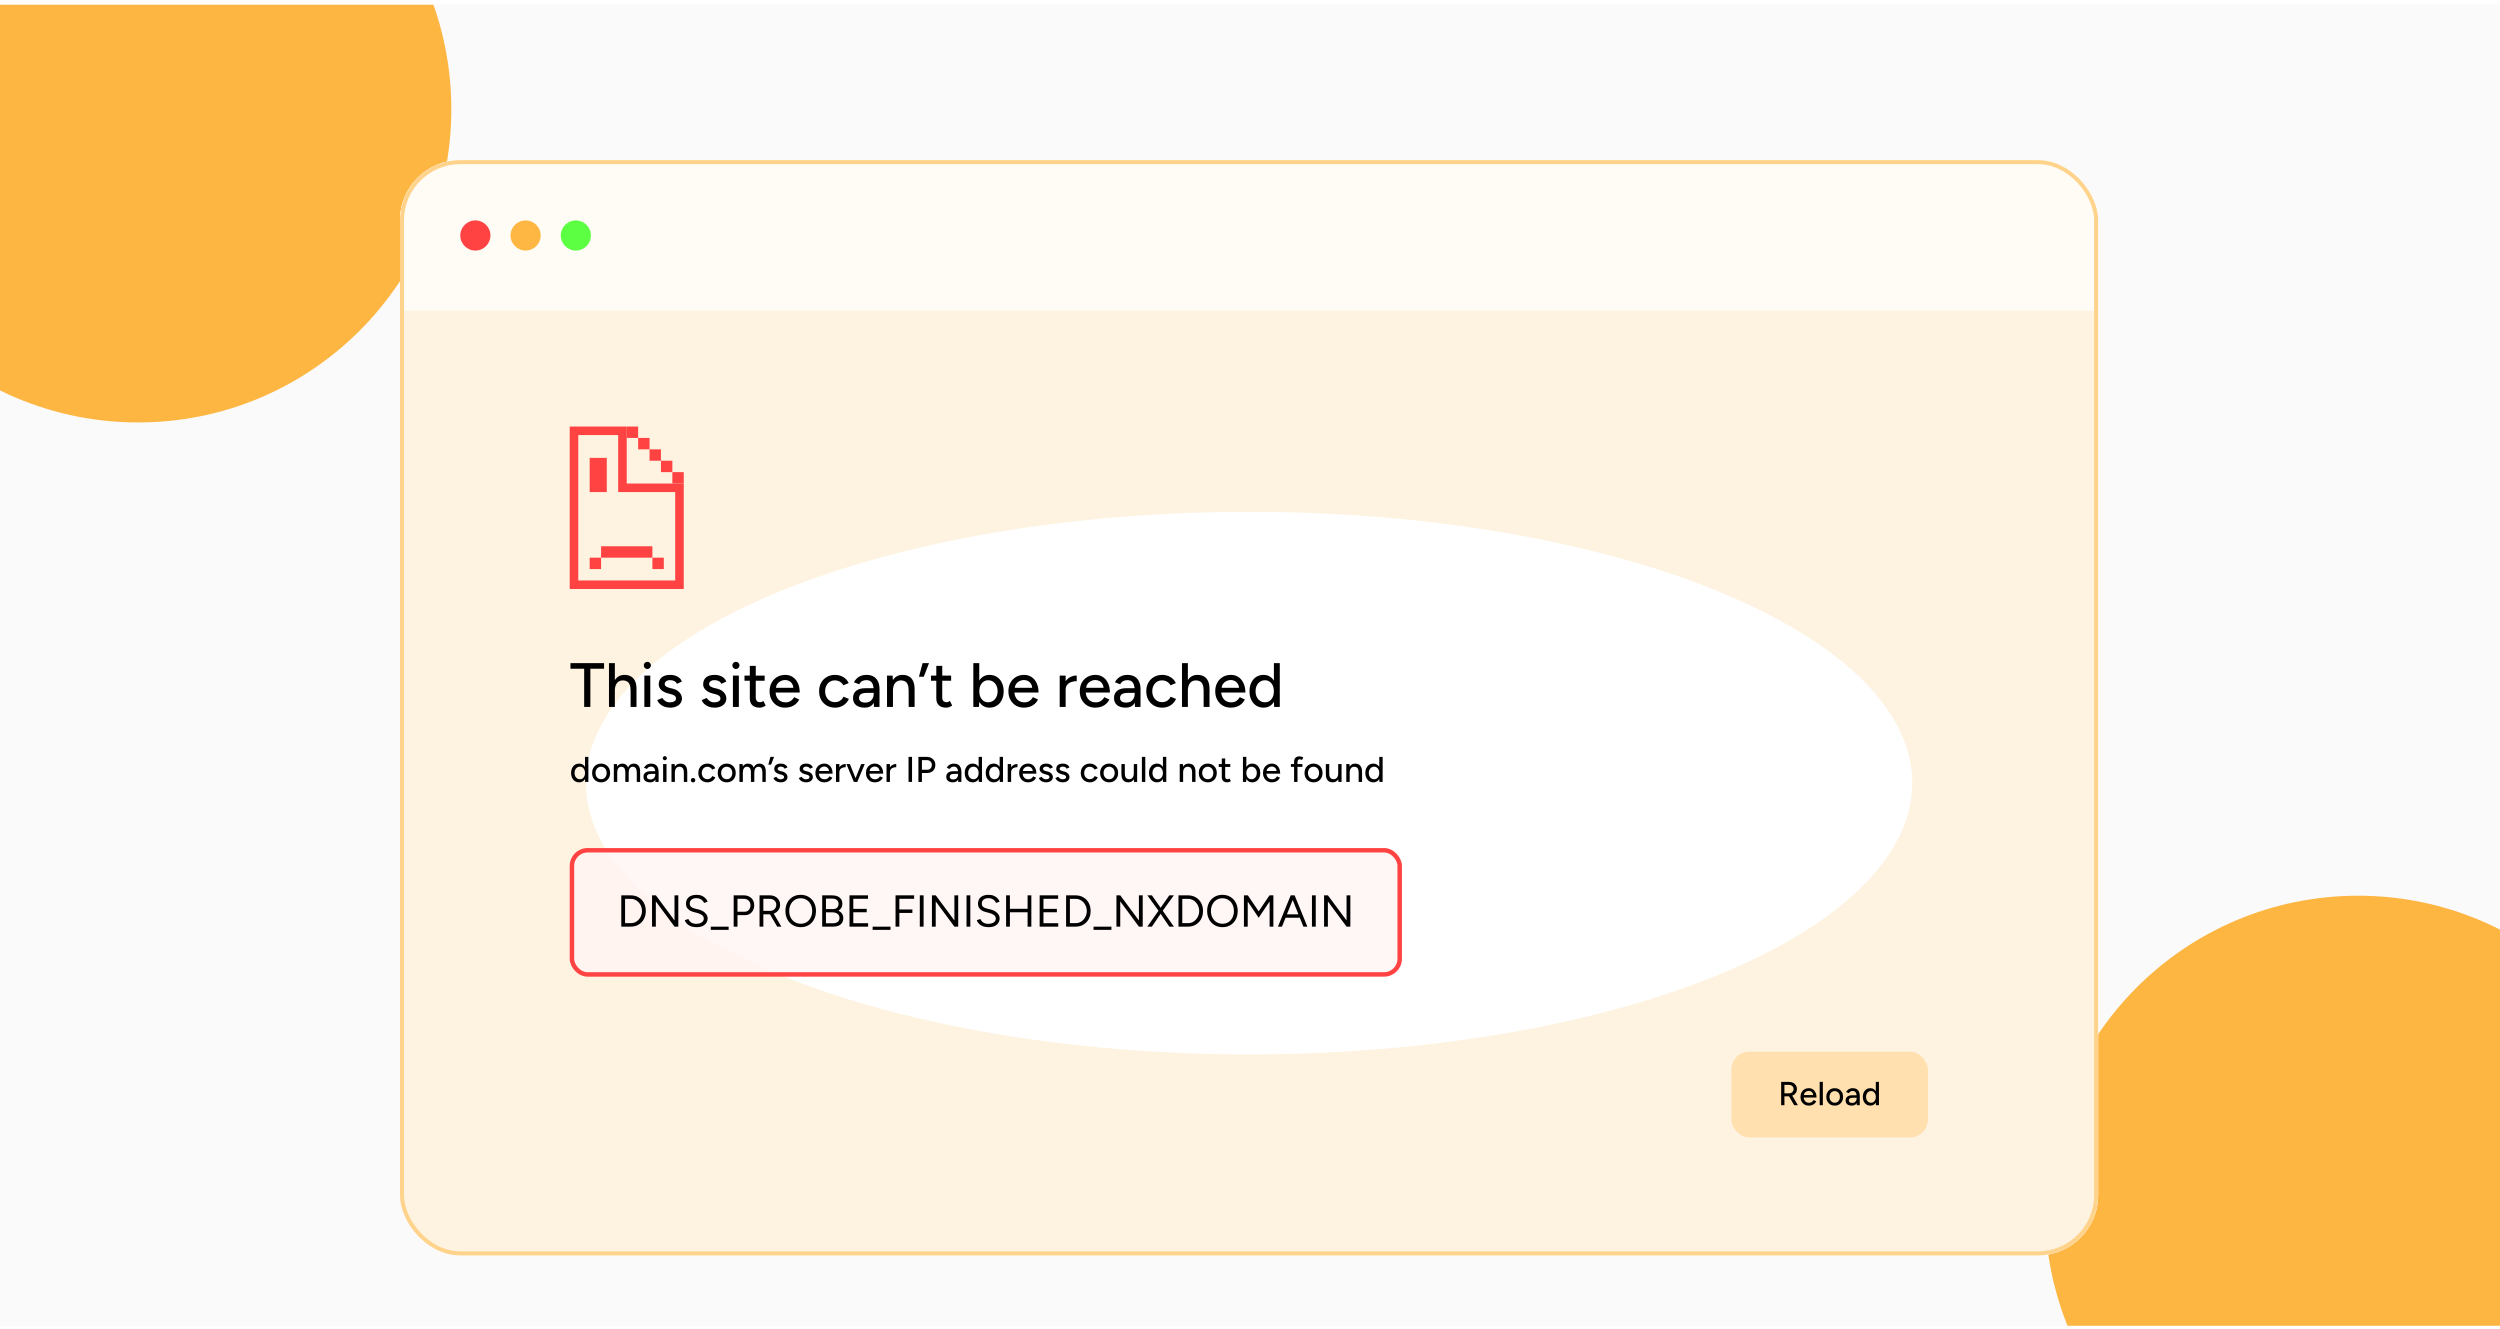
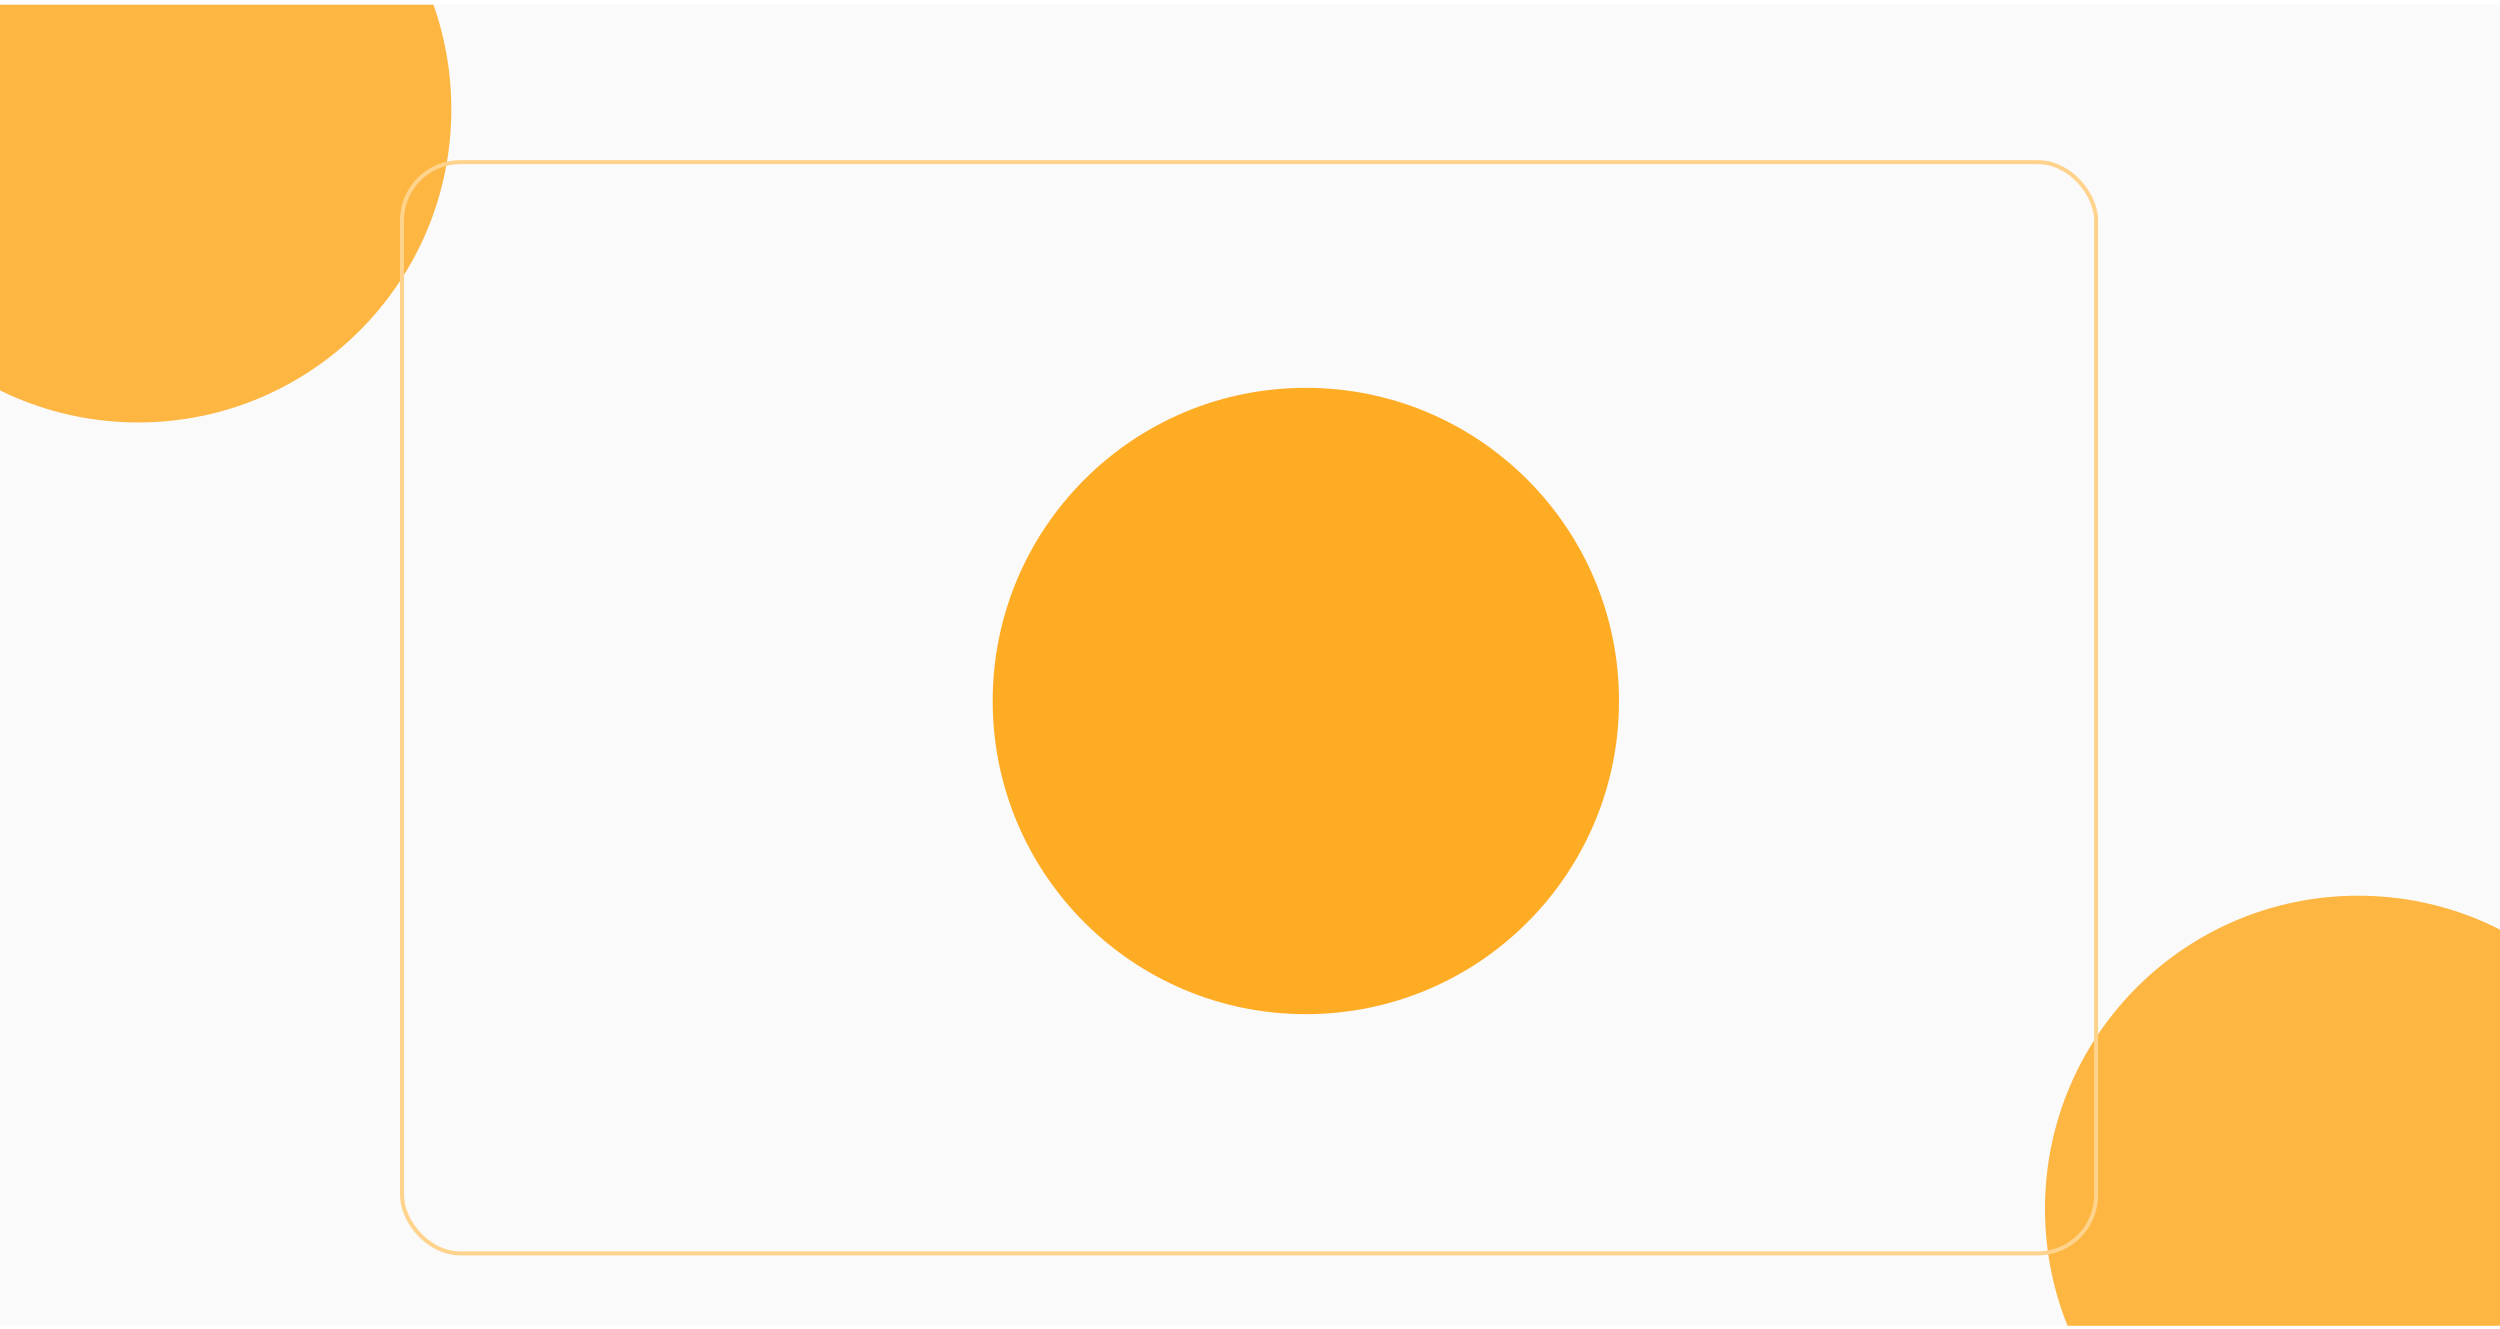
<svg xmlns="http://www.w3.org/2000/svg" width="350" height="186" viewBox="0 0 350 186" fill="none">
  <g clip-path="url(#clip0_2134_184)">
    <rect width="350" height="185" transform="translate(0 0.625)" fill="#FAFAFA" />
    <g filter="url(#filter0_f_2134_184)">
      <circle cx="19.343" cy="15.3" r="43.843" fill="#FDB642" />
    </g>
    <g filter="url(#filter1_f_2134_184)">
      <circle cx="182.819" cy="98.14" r="43.843" fill="#FFAC25" />
    </g>
    <g filter="url(#filter2_f_2134_184)">
      <circle cx="330.142" cy="169.242" r="43.843" fill="#FDB642" />
    </g>
    <g filter="url(#filter3_d_2134_184)">
      <g clip-path="url(#clip1_2134_184)">
        <rect x="56" y="16.793" width="237.737" height="153.333" rx="8.44" fill="white" />
-         <rect x="56" y="16.793" width="237.737" height="153.333" rx="8.44" fill="#FEF3E1" />
        <g filter="url(#filter4_f_2134_184)">
-           <ellipse cx="174.873" cy="104.009" rx="92.844" ry="37.982" fill="white" />
-         </g>
+           </g>
        <rect x="55.758" y="16.613" width="237.685" height="21.267" fill="#FFFCF6" />
        <circle cx="66.551" cy="27.341" r="2.11" fill="#FF4242" />
        <circle cx="73.584" cy="27.341" r="2.11" fill="#FFB743" />
        <circle cx="80.618" cy="27.341" r="2.11" fill="#5DFF42" />
        <path fill-rule="evenodd" clip-rule="evenodd" d="M87.743 62.068V54.086H79.761V76.836H95.726V62.068H87.743ZM94.528 63.266H86.546V55.283H80.958V75.639H94.528V63.266Z" fill="#FF4242" />
        <path d="M82.555 58.476H84.949V63.266H82.555V58.476Z" fill="#FF4242" />
        <path d="M82.555 72.446H84.151V74.042H82.555V72.446Z" fill="#FF4242" />
-         <path d="M91.335 72.446H92.932V74.042H91.335V72.446Z" fill="#FF4242" />
        <path d="M84.151 70.849H91.335V72.446H84.151V70.849Z" fill="#FF4242" />
        <path d="M87.743 54.086H89.34V55.682H87.743V54.086Z" fill="#FF4242" />
        <path d="M94.129 60.472H95.726V62.068H94.129V60.472Z" fill="#FF4242" />
        <path d="M92.533 58.875H94.129V60.472H92.533V58.875Z" fill="#FF4242" />
-         <path d="M90.936 57.279H92.533V58.875H90.936V57.279Z" fill="#FF4242" />
        <path d="M89.34 55.682H90.936V57.279H89.34V55.682Z" fill="#FF4242" />
        <path d="M81.784 93.34V87.998H79.866V87.21H84.568V87.998H82.65V93.34H81.784ZM85.256 93.34V87.21H86.079V93.34H85.256ZM88.286 93.34V91.098H89.109V93.34H88.286ZM88.286 91.098C88.286 90.701 88.239 90.4 88.146 90.196C88.052 89.986 87.924 89.84 87.76 89.758C87.603 89.677 87.422 89.633 87.218 89.627C86.856 89.627 86.575 89.752 86.377 90.004C86.178 90.254 86.079 90.608 86.079 91.063H85.729C85.729 90.602 85.796 90.208 85.93 89.881C86.07 89.548 86.266 89.294 86.517 89.119C86.774 88.944 87.078 88.856 87.428 88.856C87.772 88.856 88.07 88.926 88.321 89.067C88.572 89.207 88.767 89.426 88.908 89.723C89.048 90.015 89.115 90.4 89.109 90.879V91.098H88.286ZM90.208 93.34V88.961H91.04V93.34H90.208ZM90.629 88.033C90.495 88.033 90.378 87.984 90.278 87.884C90.179 87.779 90.13 87.66 90.13 87.525C90.13 87.385 90.179 87.269 90.278 87.175C90.378 87.076 90.495 87.026 90.629 87.026C90.769 87.026 90.886 87.076 90.979 87.175C91.078 87.269 91.128 87.385 91.128 87.525C91.128 87.66 91.078 87.779 90.979 87.884C90.886 87.984 90.769 88.033 90.629 88.033ZM93.827 93.445C93.518 93.445 93.24 93.398 92.995 93.305C92.756 93.211 92.552 93.086 92.382 92.928C92.219 92.771 92.096 92.593 92.014 92.394L92.732 92.079C92.826 92.26 92.966 92.409 93.153 92.525C93.34 92.642 93.547 92.701 93.775 92.701C94.025 92.701 94.233 92.654 94.396 92.561C94.56 92.467 94.641 92.336 94.641 92.166C94.641 92.003 94.58 91.874 94.457 91.781C94.335 91.688 94.157 91.612 93.923 91.553L93.512 91.448C93.103 91.338 92.785 91.171 92.557 90.949C92.335 90.727 92.225 90.476 92.225 90.196C92.225 89.77 92.362 89.44 92.636 89.207C92.91 88.973 93.316 88.856 93.853 88.856C94.116 88.856 94.355 88.894 94.571 88.97C94.793 89.046 94.98 89.154 95.132 89.294C95.289 89.434 95.4 89.601 95.465 89.793L94.764 90.109C94.694 89.933 94.574 89.805 94.405 89.723C94.236 89.636 94.037 89.592 93.809 89.592C93.576 89.592 93.392 89.644 93.258 89.75C93.124 89.849 93.056 89.989 93.056 90.17C93.056 90.269 93.112 90.365 93.223 90.459C93.34 90.546 93.509 90.619 93.731 90.678L94.204 90.792C94.49 90.862 94.726 90.97 94.913 91.116C95.1 91.256 95.24 91.416 95.333 91.597C95.427 91.772 95.473 91.956 95.473 92.149C95.473 92.412 95.4 92.642 95.254 92.841C95.114 93.033 94.919 93.182 94.668 93.287C94.422 93.392 94.142 93.445 93.827 93.445ZM100.044 93.445C99.735 93.445 99.457 93.398 99.212 93.305C98.973 93.211 98.768 93.086 98.599 92.928C98.436 92.771 98.313 92.593 98.231 92.394L98.949 92.079C99.043 92.26 99.183 92.409 99.37 92.525C99.557 92.642 99.764 92.701 99.992 92.701C100.243 92.701 100.45 92.654 100.613 92.561C100.777 92.467 100.858 92.336 100.858 92.166C100.858 92.003 100.797 91.874 100.675 91.781C100.552 91.688 100.374 91.612 100.14 91.553L99.729 91.448C99.32 91.338 99.002 91.171 98.774 90.949C98.552 90.727 98.442 90.476 98.442 90.196C98.442 89.77 98.579 89.44 98.853 89.207C99.127 88.973 99.533 88.856 100.07 88.856C100.333 88.856 100.572 88.894 100.788 88.97C101.01 89.046 101.197 89.154 101.349 89.294C101.506 89.434 101.617 89.601 101.682 89.793L100.981 90.109C100.911 89.933 100.791 89.805 100.622 89.723C100.453 89.636 100.254 89.592 100.027 89.592C99.793 89.592 99.609 89.644 99.475 89.75C99.341 89.849 99.273 89.989 99.273 90.17C99.273 90.269 99.329 90.365 99.44 90.459C99.557 90.546 99.726 90.619 99.948 90.678L100.421 90.792C100.707 90.862 100.943 90.97 101.13 91.116C101.317 91.256 101.457 91.416 101.55 91.597C101.644 91.772 101.69 91.956 101.69 92.149C101.69 92.412 101.617 92.642 101.471 92.841C101.331 93.033 101.136 93.182 100.885 93.287C100.639 93.392 100.359 93.445 100.044 93.445ZM102.608 93.34V88.961H103.44V93.34H102.608ZM103.029 88.033C102.894 88.033 102.777 87.984 102.678 87.884C102.579 87.779 102.529 87.66 102.529 87.525C102.529 87.385 102.579 87.269 102.678 87.175C102.777 87.076 102.894 87.026 103.029 87.026C103.169 87.026 103.285 87.076 103.379 87.175C103.478 87.269 103.528 87.385 103.528 87.525C103.528 87.66 103.478 87.779 103.379 87.884C103.285 87.984 103.169 88.033 103.029 88.033ZM106.349 93.445C105.912 93.445 105.573 93.334 105.334 93.112C105.094 92.885 104.975 92.561 104.975 92.14V87.595H105.806V92.018C105.806 92.234 105.859 92.4 105.964 92.517C106.075 92.628 106.233 92.683 106.437 92.683C106.495 92.683 106.56 92.671 106.63 92.648C106.7 92.625 106.784 92.578 106.884 92.508L107.199 93.156C107.047 93.255 106.901 93.328 106.761 93.375C106.627 93.422 106.49 93.445 106.349 93.445ZM104.23 89.68V88.961H107.05V89.68H104.23ZM109.921 93.445C109.495 93.445 109.118 93.349 108.792 93.156C108.465 92.957 108.208 92.686 108.021 92.342C107.834 91.997 107.741 91.6 107.741 91.151C107.741 90.701 107.834 90.304 108.021 89.96C108.208 89.615 108.465 89.347 108.792 89.154C109.124 88.956 109.504 88.856 109.93 88.856C110.333 88.856 110.686 88.959 110.989 89.163C111.293 89.361 111.529 89.647 111.699 90.021C111.874 90.389 111.961 90.824 111.961 91.326H108.424L108.581 91.194C108.581 91.504 108.643 91.772 108.765 92C108.888 92.228 109.054 92.403 109.264 92.525C109.475 92.642 109.714 92.701 109.982 92.701C110.274 92.701 110.517 92.633 110.709 92.499C110.908 92.359 111.062 92.184 111.173 91.974L111.891 92.306C111.775 92.534 111.623 92.736 111.436 92.911C111.249 93.08 111.027 93.211 110.771 93.305C110.52 93.398 110.236 93.445 109.921 93.445ZM108.634 90.8L108.468 90.669H111.235L111.077 90.8C111.077 90.543 111.025 90.325 110.919 90.144C110.814 89.957 110.674 89.817 110.499 89.723C110.324 89.624 110.128 89.574 109.912 89.574C109.702 89.574 109.498 89.624 109.299 89.723C109.107 89.817 108.946 89.954 108.818 90.135C108.695 90.316 108.634 90.538 108.634 90.8ZM116.918 93.445C116.48 93.445 116.092 93.349 115.753 93.156C115.415 92.957 115.149 92.686 114.956 92.342C114.769 91.997 114.676 91.6 114.676 91.151C114.676 90.701 114.769 90.304 114.956 89.96C115.149 89.615 115.412 89.347 115.744 89.154C116.083 88.956 116.468 88.856 116.9 88.856C117.326 88.856 117.709 88.956 118.047 89.154C118.392 89.353 118.649 89.636 118.818 90.004L118.065 90.319C117.954 90.103 117.793 89.933 117.583 89.811C117.379 89.688 117.143 89.627 116.874 89.627C116.611 89.627 116.378 89.691 116.173 89.82C115.969 89.948 115.809 90.129 115.692 90.362C115.575 90.59 115.517 90.853 115.517 91.151C115.517 91.448 115.575 91.711 115.692 91.939C115.809 92.166 115.972 92.347 116.182 92.482C116.392 92.61 116.629 92.674 116.891 92.674C117.16 92.674 117.399 92.607 117.61 92.473C117.82 92.333 117.977 92.146 118.082 91.912L118.844 92.219C118.675 92.604 118.418 92.905 118.074 93.121C117.735 93.337 117.35 93.445 116.918 93.445ZM122.356 93.34L122.321 92.578V91.054C122.321 90.733 122.283 90.465 122.207 90.249C122.137 90.033 122.026 89.869 121.874 89.758C121.728 89.647 121.533 89.592 121.287 89.592C121.06 89.592 120.861 89.639 120.692 89.732C120.528 89.825 120.391 89.971 120.28 90.17L119.545 89.89C119.65 89.691 119.781 89.516 119.939 89.364C120.096 89.207 120.286 89.084 120.508 88.996C120.73 88.903 120.99 88.856 121.287 88.856C121.702 88.856 122.046 88.938 122.321 89.102C122.595 89.265 122.799 89.501 122.934 89.811C123.074 90.12 123.141 90.503 123.135 90.958L123.126 93.34H122.356ZM121.068 93.445C120.549 93.445 120.143 93.328 119.851 93.095C119.565 92.855 119.422 92.525 119.422 92.105C119.422 91.656 119.571 91.314 119.869 91.081C120.172 90.841 120.593 90.722 121.13 90.722H122.347V91.378H121.357C120.955 91.378 120.671 91.442 120.508 91.571C120.345 91.694 120.263 91.866 120.263 92.088C120.263 92.292 120.339 92.453 120.49 92.569C120.648 92.68 120.864 92.736 121.138 92.736C121.378 92.736 121.585 92.686 121.76 92.587C121.935 92.482 122.073 92.336 122.172 92.149C122.271 91.962 122.321 91.749 122.321 91.51H122.61C122.61 92.105 122.481 92.578 122.224 92.928C121.973 93.273 121.588 93.445 121.068 93.445ZM124.183 93.34V88.961H124.962L125.014 89.767V93.34H124.183ZM127.212 93.34V91.098H128.044V93.34H127.212ZM127.212 91.098C127.212 90.701 127.166 90.4 127.072 90.196C126.985 89.986 126.859 89.84 126.696 89.758C126.538 89.677 126.354 89.633 126.144 89.627C125.788 89.627 125.511 89.752 125.312 90.004C125.114 90.254 125.014 90.608 125.014 91.063H124.655C124.655 90.602 124.723 90.208 124.857 89.881C124.997 89.548 125.193 89.294 125.444 89.119C125.7 88.944 126.004 88.856 126.354 88.856C126.699 88.856 126.996 88.926 127.247 89.067C127.504 89.207 127.7 89.426 127.834 89.723C127.974 90.015 128.044 90.4 128.044 90.879V91.098H127.212ZM128.653 89.119L129.161 87.21H130.063L129.328 89.119H128.653ZM132.457 93.445C132.019 93.445 131.681 93.334 131.442 93.112C131.202 92.885 131.082 92.561 131.082 92.14V87.595H131.914V92.018C131.914 92.234 131.967 92.4 132.072 92.517C132.183 92.628 132.341 92.683 132.545 92.683C132.603 92.683 132.667 92.671 132.738 92.648C132.808 92.625 132.892 92.578 132.991 92.508L133.307 93.156C133.155 93.255 133.009 93.328 132.869 93.375C132.735 93.422 132.597 93.445 132.457 93.445ZM130.338 89.68V88.961H133.158V89.68H130.338ZM136.266 93.34V87.21H137.098V92.525L137.054 93.34H136.266ZM138.534 93.445C138.166 93.445 137.845 93.349 137.571 93.156C137.302 92.963 137.095 92.695 136.949 92.35C136.803 92.006 136.73 91.606 136.73 91.151C136.73 90.689 136.803 90.29 136.949 89.951C137.095 89.606 137.302 89.338 137.571 89.145C137.845 88.953 138.166 88.856 138.534 88.856C138.925 88.856 139.269 88.953 139.567 89.145C139.865 89.338 140.096 89.606 140.259 89.951C140.428 90.29 140.513 90.689 140.513 91.151C140.513 91.606 140.428 92.006 140.259 92.35C140.096 92.695 139.865 92.963 139.567 93.156C139.269 93.349 138.925 93.445 138.534 93.445ZM138.333 92.692C138.595 92.692 138.826 92.628 139.024 92.499C139.223 92.365 139.377 92.184 139.488 91.956C139.605 91.723 139.664 91.454 139.664 91.151C139.664 90.847 139.608 90.582 139.497 90.354C139.386 90.12 139.232 89.939 139.033 89.811C138.835 89.677 138.604 89.609 138.341 89.609C138.102 89.609 137.886 89.677 137.693 89.811C137.506 89.939 137.361 90.12 137.255 90.354C137.15 90.587 137.098 90.853 137.098 91.151C137.098 91.454 137.15 91.723 137.255 91.956C137.361 92.184 137.506 92.365 137.693 92.499C137.88 92.628 138.093 92.692 138.333 92.692ZM143.358 93.445C142.932 93.445 142.555 93.349 142.228 93.156C141.901 92.957 141.644 92.686 141.458 92.342C141.271 91.997 141.177 91.6 141.177 91.151C141.177 90.701 141.271 90.304 141.458 89.96C141.644 89.615 141.901 89.347 142.228 89.154C142.561 88.956 142.94 88.856 143.367 88.856C143.769 88.856 144.123 88.959 144.426 89.163C144.73 89.361 144.966 89.647 145.135 90.021C145.311 90.389 145.398 90.824 145.398 91.326H141.86L142.018 91.194C142.018 91.504 142.079 91.772 142.202 92C142.324 92.228 142.491 92.403 142.701 92.525C142.911 92.642 143.151 92.701 143.419 92.701C143.711 92.701 143.953 92.633 144.146 92.499C144.344 92.359 144.499 92.184 144.61 91.974L145.328 92.306C145.211 92.534 145.059 92.736 144.873 92.911C144.686 93.08 144.464 93.211 144.207 93.305C143.956 93.398 143.673 93.445 143.358 93.445ZM142.071 90.8L141.904 90.669H144.671L144.514 90.8C144.514 90.543 144.461 90.325 144.356 90.144C144.251 89.957 144.111 89.817 143.936 89.723C143.761 89.624 143.565 89.574 143.349 89.574C143.139 89.574 142.935 89.624 142.736 89.723C142.543 89.817 142.383 89.954 142.254 90.135C142.132 90.316 142.071 90.538 142.071 90.8ZM148.866 90.984C148.866 90.511 148.956 90.126 149.137 89.828C149.318 89.531 149.552 89.309 149.838 89.163C150.124 89.017 150.424 88.944 150.74 88.944V89.732C150.477 89.732 150.226 89.773 149.987 89.855C149.753 89.93 149.56 90.059 149.409 90.24C149.263 90.415 149.19 90.654 149.19 90.958L148.866 90.984ZM148.358 93.34V88.961H149.19V93.34H148.358ZM153.346 93.445C152.92 93.445 152.543 93.349 152.216 93.156C151.889 92.957 151.633 92.686 151.446 92.342C151.259 91.997 151.166 91.6 151.166 91.151C151.166 90.701 151.259 90.304 151.446 89.96C151.633 89.615 151.889 89.347 152.216 89.154C152.549 88.956 152.929 88.856 153.355 88.856C153.758 88.856 154.111 88.959 154.414 89.163C154.718 89.361 154.954 89.647 155.124 90.021C155.299 90.389 155.386 90.824 155.386 91.326H151.849L152.006 91.194C152.006 91.504 152.067 91.772 152.19 92C152.313 92.228 152.479 92.403 152.689 92.525C152.899 92.642 153.139 92.701 153.407 92.701C153.699 92.701 153.941 92.633 154.134 92.499C154.333 92.359 154.487 92.184 154.598 91.974L155.316 92.306C155.2 92.534 155.048 92.736 154.861 92.911C154.674 93.08 154.452 93.211 154.195 93.305C153.944 93.398 153.661 93.445 153.346 93.445ZM152.059 90.8L151.892 90.669H154.66L154.502 90.8C154.502 90.543 154.449 90.325 154.344 90.144C154.239 89.957 154.099 89.817 153.924 89.723C153.749 89.624 153.553 89.574 153.337 89.574C153.127 89.574 152.923 89.624 152.724 89.723C152.532 89.817 152.371 89.954 152.243 90.135C152.12 90.316 152.059 90.538 152.059 90.8ZM158.896 93.34L158.861 92.578V91.054C158.861 90.733 158.824 90.465 158.748 90.249C158.678 90.033 158.567 89.869 158.415 89.758C158.269 89.647 158.073 89.592 157.828 89.592C157.6 89.592 157.402 89.639 157.233 89.732C157.069 89.825 156.932 89.971 156.821 90.17L156.086 89.89C156.191 89.691 156.322 89.516 156.48 89.364C156.637 89.207 156.827 89.084 157.049 88.996C157.271 88.903 157.53 88.856 157.828 88.856C158.243 88.856 158.587 88.938 158.861 89.102C159.136 89.265 159.34 89.501 159.474 89.811C159.615 90.12 159.682 90.503 159.676 90.958L159.667 93.34H158.896ZM157.609 93.445C157.09 93.445 156.684 93.328 156.392 93.095C156.106 92.855 155.963 92.525 155.963 92.105C155.963 91.656 156.112 91.314 156.41 91.081C156.713 90.841 157.133 90.722 157.671 90.722H158.888V91.378H157.898C157.495 91.378 157.212 91.442 157.049 91.571C156.885 91.694 156.804 91.866 156.804 92.088C156.804 92.292 156.88 92.453 157.031 92.569C157.189 92.68 157.405 92.736 157.679 92.736C157.919 92.736 158.126 92.686 158.301 92.587C158.476 92.482 158.613 92.336 158.713 92.149C158.812 91.962 158.861 91.749 158.861 91.51H159.15C159.15 92.105 159.022 92.578 158.765 92.928C158.514 93.273 158.129 93.445 157.609 93.445ZM162.72 93.445C162.282 93.445 161.894 93.349 161.555 93.156C161.217 92.957 160.951 92.686 160.758 92.342C160.572 91.997 160.478 91.6 160.478 91.151C160.478 90.701 160.572 90.304 160.758 89.96C160.951 89.615 161.214 89.347 161.547 89.154C161.885 88.956 162.27 88.856 162.702 88.856C163.129 88.856 163.511 88.956 163.85 89.154C164.194 89.353 164.451 89.636 164.62 90.004L163.867 90.319C163.756 90.103 163.596 89.933 163.385 89.811C163.181 89.688 162.945 89.627 162.676 89.627C162.413 89.627 162.18 89.691 161.976 89.82C161.771 89.948 161.611 90.129 161.494 90.362C161.377 90.59 161.319 90.853 161.319 91.151C161.319 91.448 161.377 91.711 161.494 91.939C161.611 92.166 161.774 92.347 161.984 92.482C162.195 92.61 162.431 92.674 162.694 92.674C162.962 92.674 163.202 92.607 163.412 92.473C163.622 92.333 163.779 92.146 163.885 91.912L164.646 92.219C164.477 92.604 164.22 92.905 163.876 93.121C163.537 93.337 163.152 93.445 162.72 93.445ZM165.478 93.34V87.21H166.301V93.34H165.478ZM168.508 93.34V91.098H169.331V93.34H168.508ZM168.508 91.098C168.508 90.701 168.461 90.4 168.368 90.196C168.275 89.986 168.146 89.84 167.983 89.758C167.825 89.677 167.644 89.633 167.44 89.627C167.078 89.627 166.798 89.752 166.599 90.004C166.401 90.254 166.301 90.608 166.301 91.063H165.951C165.951 90.602 166.018 90.208 166.153 89.881C166.293 89.548 166.488 89.294 166.739 89.119C166.996 88.944 167.3 88.856 167.65 88.856C167.994 88.856 168.292 88.926 168.543 89.067C168.794 89.207 168.99 89.426 169.13 89.723C169.27 90.015 169.337 90.4 169.331 90.879V91.098H168.508ZM172.313 93.445C171.887 93.445 171.511 93.349 171.184 93.156C170.857 92.957 170.6 92.686 170.413 92.342C170.226 91.997 170.133 91.6 170.133 91.151C170.133 90.701 170.226 90.304 170.413 89.96C170.6 89.615 170.857 89.347 171.184 89.154C171.516 88.956 171.896 88.856 172.322 88.856C172.725 88.856 173.078 88.959 173.382 89.163C173.685 89.361 173.922 89.647 174.091 90.021C174.266 90.389 174.354 90.824 174.354 91.326H170.816L170.974 91.194C170.974 91.504 171.035 91.772 171.157 92C171.28 92.228 171.446 92.403 171.657 92.525C171.867 92.642 172.106 92.701 172.375 92.701C172.667 92.701 172.909 92.633 173.101 92.499C173.3 92.359 173.455 92.184 173.566 91.974L174.284 92.306C174.167 92.534 174.015 92.736 173.828 92.911C173.641 93.08 173.42 93.211 173.163 93.305C172.912 93.398 172.629 93.445 172.313 93.445ZM171.026 90.8L170.86 90.669H173.627L173.469 90.8C173.469 90.543 173.417 90.325 173.312 90.144C173.207 89.957 173.066 89.817 172.891 89.723C172.716 89.624 172.521 89.574 172.305 89.574C172.094 89.574 171.89 89.624 171.692 89.723C171.499 89.817 171.338 89.954 171.21 90.135C171.087 90.316 171.026 90.538 171.026 90.8ZM178.381 93.34L178.345 92.525V87.21H179.169V93.34H178.381ZM176.909 93.445C176.512 93.445 176.165 93.349 175.867 93.156C175.575 92.963 175.345 92.695 175.176 92.35C175.012 92.006 174.93 91.606 174.93 91.151C174.93 90.689 175.012 90.29 175.176 89.951C175.345 89.606 175.575 89.338 175.867 89.145C176.165 88.953 176.512 88.856 176.909 88.856C177.277 88.856 177.595 88.953 177.864 89.145C178.138 89.338 178.348 89.606 178.494 89.951C178.64 90.29 178.713 90.689 178.713 91.151C178.713 91.606 178.64 92.006 178.494 92.35C178.348 92.695 178.138 92.963 177.864 93.156C177.595 93.349 177.277 93.445 176.909 93.445ZM177.102 92.692C177.347 92.692 177.563 92.628 177.75 92.499C177.937 92.365 178.083 92.184 178.188 91.956C178.293 91.723 178.345 91.454 178.345 91.151C178.345 90.847 178.293 90.582 178.188 90.354C178.083 90.12 177.937 89.939 177.75 89.811C177.563 89.677 177.344 89.609 177.093 89.609C176.836 89.609 176.609 89.677 176.41 89.811C176.212 89.939 176.057 90.12 175.946 90.354C175.835 90.582 175.78 90.847 175.78 91.151C175.78 91.454 175.835 91.723 175.946 91.956C176.063 92.184 176.22 92.365 176.419 92.499C176.617 92.628 176.845 92.692 177.102 92.692Z" fill="black" />
        <path d="M81.922 103.84L81.902 103.374V100.337H82.373V103.84H81.922ZM81.082 103.9C80.855 103.9 80.656 103.845 80.486 103.735C80.32 103.625 80.188 103.471 80.091 103.274C79.998 103.078 79.951 102.849 79.951 102.589C79.951 102.325 79.998 102.097 80.091 101.903C80.188 101.707 80.32 101.553 80.486 101.443C80.656 101.333 80.855 101.278 81.082 101.278C81.292 101.278 81.474 101.333 81.627 101.443C81.784 101.553 81.904 101.707 81.987 101.903C82.071 102.097 82.113 102.325 82.113 102.589C82.113 102.849 82.071 103.078 81.987 103.274C81.904 103.471 81.784 103.625 81.627 103.735C81.474 103.845 81.292 103.9 81.082 103.9ZM81.192 103.47C81.332 103.47 81.455 103.433 81.562 103.359C81.669 103.283 81.752 103.179 81.812 103.049C81.872 102.916 81.902 102.762 81.902 102.589C81.902 102.415 81.872 102.264 81.812 102.134C81.752 102 81.669 101.897 81.562 101.823C81.455 101.747 81.33 101.708 81.187 101.708C81.04 101.708 80.91 101.747 80.796 101.823C80.683 101.897 80.595 102 80.531 102.134C80.468 102.264 80.436 102.415 80.436 102.589C80.436 102.762 80.468 102.916 80.531 103.049C80.598 103.179 80.688 103.283 80.802 103.359C80.915 103.433 81.045 103.47 81.192 103.47ZM84.164 103.9C83.913 103.9 83.693 103.845 83.503 103.735C83.313 103.621 83.163 103.466 83.053 103.269C82.946 103.073 82.893 102.846 82.893 102.589C82.893 102.332 82.946 102.105 83.053 101.908C83.159 101.712 83.308 101.558 83.498 101.448C83.688 101.335 83.907 101.278 84.154 101.278C84.4 101.278 84.619 101.335 84.809 101.448C84.999 101.558 85.148 101.712 85.254 101.908C85.361 102.105 85.415 102.332 85.415 102.589C85.415 102.846 85.361 103.073 85.254 103.269C85.148 103.466 84.999 103.621 84.809 103.735C84.622 103.845 84.407 103.9 84.164 103.9ZM84.164 103.465C84.314 103.465 84.447 103.428 84.564 103.354C84.681 103.278 84.771 103.174 84.834 103.044C84.901 102.914 84.934 102.762 84.934 102.589C84.934 102.415 84.901 102.264 84.834 102.134C84.771 102.003 84.679 101.902 84.559 101.828C84.439 101.752 84.304 101.713 84.154 101.713C84 101.713 83.865 101.752 83.748 101.828C83.632 101.902 83.54 102.003 83.473 102.134C83.406 102.264 83.373 102.415 83.373 102.589C83.373 102.762 83.406 102.914 83.473 103.044C83.54 103.174 83.633 103.278 83.753 103.354C83.873 103.428 84.01 103.465 84.164 103.465ZM85.935 103.84V101.338H86.381L86.401 101.683C86.481 101.55 86.581 101.45 86.701 101.383C86.821 101.313 86.96 101.278 87.116 101.278C87.317 101.278 87.487 101.325 87.627 101.418C87.767 101.508 87.868 101.646 87.932 101.833C88.005 101.653 88.109 101.516 88.242 101.423C88.376 101.326 88.534 101.278 88.718 101.278C89.001 101.278 89.223 101.371 89.383 101.558C89.543 101.742 89.622 102.025 89.618 102.409V103.84H89.148V102.559C89.148 102.332 89.123 102.16 89.073 102.043C89.026 101.923 88.963 101.84 88.883 101.793C88.803 101.747 88.709 101.722 88.603 101.718C88.416 101.718 88.27 101.79 88.167 101.933C88.067 102.077 88.017 102.279 88.017 102.539V103.84H87.542V102.559C87.542 102.332 87.518 102.16 87.472 102.043C87.425 101.923 87.36 101.84 87.276 101.793C87.196 101.747 87.103 101.722 86.996 101.718C86.809 101.718 86.664 101.79 86.561 101.933C86.461 102.077 86.411 102.279 86.411 102.539V103.84H85.935ZM91.762 103.84L91.742 103.405V102.534C91.742 102.35 91.72 102.197 91.677 102.073C91.637 101.95 91.573 101.857 91.487 101.793C91.403 101.73 91.292 101.698 91.151 101.698C91.021 101.698 90.908 101.725 90.811 101.778C90.718 101.832 90.639 101.915 90.576 102.028L90.156 101.868C90.216 101.755 90.291 101.655 90.381 101.568C90.471 101.478 90.579 101.408 90.706 101.358C90.833 101.305 90.981 101.278 91.151 101.278C91.388 101.278 91.585 101.325 91.742 101.418C91.899 101.511 92.016 101.646 92.092 101.823C92.172 102 92.211 102.219 92.207 102.479L92.202 103.84H91.762ZM91.026 103.9C90.73 103.9 90.498 103.833 90.331 103.7C90.167 103.563 90.086 103.374 90.086 103.134C90.086 102.877 90.171 102.682 90.341 102.549C90.514 102.412 90.755 102.344 91.061 102.344H91.757V102.719H91.192C90.961 102.719 90.8 102.756 90.706 102.829C90.613 102.899 90.566 102.998 90.566 103.124C90.566 103.241 90.609 103.333 90.696 103.4C90.786 103.463 90.91 103.495 91.067 103.495C91.203 103.495 91.322 103.466 91.422 103.41C91.522 103.349 91.6 103.266 91.657 103.159C91.714 103.053 91.742 102.931 91.742 102.794H91.907C91.907 103.134 91.834 103.405 91.687 103.605C91.543 103.801 91.323 103.9 91.026 103.9ZM92.836 103.84V101.338H93.311V103.84H92.836ZM93.076 100.807C92.999 100.807 92.933 100.779 92.876 100.722C92.819 100.662 92.791 100.594 92.791 100.517C92.791 100.437 92.819 100.37 92.876 100.317C92.933 100.26 92.999 100.232 93.076 100.232C93.156 100.232 93.223 100.26 93.276 100.317C93.333 100.37 93.361 100.437 93.361 100.517C93.361 100.594 93.333 100.662 93.276 100.722C93.223 100.779 93.156 100.807 93.076 100.807ZM94.008 103.84V101.338H94.453L94.483 101.798V103.84H94.008ZM95.739 103.84V102.559H96.215V103.84H95.739ZM95.739 102.559C95.739 102.332 95.713 102.16 95.659 102.043C95.609 101.923 95.538 101.84 95.444 101.793C95.354 101.747 95.249 101.722 95.129 101.718C94.925 101.718 94.767 101.79 94.654 101.933C94.54 102.077 94.483 102.279 94.483 102.539H94.278C94.278 102.275 94.317 102.05 94.393 101.863C94.473 101.673 94.585 101.528 94.729 101.428C94.875 101.328 95.049 101.278 95.249 101.278C95.446 101.278 95.616 101.318 95.759 101.398C95.906 101.478 96.018 101.603 96.095 101.773C96.175 101.94 96.215 102.16 96.215 102.434V102.559H95.739ZM97.028 103.91C96.945 103.91 96.871 103.88 96.808 103.82C96.748 103.76 96.718 103.686 96.718 103.6C96.718 103.513 96.748 103.44 96.808 103.379C96.871 103.319 96.945 103.289 97.028 103.289C97.115 103.289 97.188 103.319 97.248 103.379C97.312 103.44 97.343 103.513 97.343 103.6C97.343 103.686 97.312 103.76 97.248 103.82C97.188 103.88 97.115 103.91 97.028 103.91ZM99.049 103.9C98.798 103.9 98.576 103.845 98.383 103.735C98.189 103.621 98.038 103.466 97.928 103.269C97.821 103.073 97.767 102.846 97.767 102.589C97.767 102.332 97.821 102.105 97.928 101.908C98.038 101.712 98.188 101.558 98.378 101.448C98.571 101.335 98.792 101.278 99.038 101.278C99.282 101.278 99.501 101.335 99.694 101.448C99.891 101.561 100.038 101.723 100.134 101.933L99.704 102.114C99.641 101.99 99.549 101.893 99.429 101.823C99.312 101.753 99.177 101.718 99.023 101.718C98.873 101.718 98.74 101.755 98.623 101.828C98.506 101.902 98.415 102.005 98.348 102.139C98.281 102.269 98.248 102.419 98.248 102.589C98.248 102.759 98.281 102.909 98.348 103.039C98.415 103.169 98.508 103.273 98.628 103.349C98.748 103.423 98.883 103.46 99.033 103.46C99.187 103.46 99.324 103.421 99.444 103.344C99.564 103.264 99.654 103.158 99.714 103.024L100.149 103.199C100.053 103.42 99.906 103.591 99.709 103.715C99.516 103.838 99.295 103.9 99.049 103.9ZM101.751 103.9C101.5 103.9 101.28 103.845 101.09 103.735C100.9 103.621 100.75 103.466 100.64 103.269C100.533 103.073 100.48 102.846 100.48 102.589C100.48 102.332 100.533 102.105 100.64 101.908C100.746 101.712 100.895 101.558 101.085 101.448C101.275 101.335 101.494 101.278 101.741 101.278C101.987 101.278 102.206 101.335 102.396 101.448C102.586 101.558 102.735 101.712 102.841 101.908C102.948 102.105 103.001 102.332 103.001 102.589C103.001 102.846 102.948 103.073 102.841 103.269C102.735 103.466 102.586 103.621 102.396 103.735C102.209 103.845 101.994 103.9 101.751 103.9ZM101.751 103.465C101.901 103.465 102.034 103.428 102.151 103.354C102.268 103.278 102.358 103.174 102.421 103.044C102.488 102.914 102.521 102.762 102.521 102.589C102.521 102.415 102.488 102.264 102.421 102.134C102.358 102.003 102.266 101.902 102.146 101.828C102.026 101.752 101.891 101.713 101.741 101.713C101.587 101.713 101.452 101.752 101.335 101.828C101.218 101.902 101.127 102.003 101.06 102.134C100.993 102.264 100.96 102.415 100.96 102.589C100.96 102.762 100.993 102.914 101.06 103.044C101.127 103.174 101.22 103.278 101.34 103.354C101.46 103.428 101.597 103.465 101.751 103.465ZM103.522 103.84V101.338H103.968L103.988 101.683C104.068 101.55 104.168 101.45 104.288 101.383C104.408 101.313 104.546 101.278 104.703 101.278C104.903 101.278 105.073 101.325 105.214 101.418C105.354 101.508 105.455 101.646 105.519 101.833C105.592 101.653 105.696 101.516 105.829 101.423C105.963 101.326 106.121 101.278 106.304 101.278C106.588 101.278 106.81 101.371 106.97 101.558C107.13 101.742 107.208 102.025 107.205 102.409V103.84H106.735V102.559C106.735 102.332 106.71 102.16 106.66 102.043C106.613 101.923 106.55 101.84 106.47 101.793C106.39 101.747 106.296 101.722 106.189 101.718C106.003 101.718 105.857 101.79 105.754 101.933C105.654 102.077 105.604 102.279 105.604 102.539V103.84H105.129V102.559C105.129 102.332 105.105 102.16 105.058 102.043C105.012 101.923 104.947 101.84 104.863 101.793C104.783 101.747 104.69 101.722 104.583 101.718C104.396 101.718 104.251 101.79 104.148 101.933C104.048 102.077 103.998 102.279 103.998 102.539V103.84H103.522ZM107.563 101.428L107.853 100.337H108.368L107.948 101.428H107.563ZM109.309 103.9C109.133 103.9 108.974 103.873 108.834 103.82C108.697 103.766 108.581 103.695 108.484 103.605C108.39 103.515 108.32 103.413 108.274 103.299L108.684 103.119C108.737 103.223 108.817 103.308 108.924 103.374C109.031 103.441 109.149 103.475 109.279 103.475C109.423 103.475 109.541 103.448 109.635 103.394C109.728 103.341 109.775 103.266 109.775 103.169C109.775 103.076 109.74 103.003 109.67 102.949C109.6 102.896 109.498 102.852 109.365 102.819L109.129 102.759C108.896 102.696 108.714 102.601 108.584 102.474C108.457 102.347 108.394 102.204 108.394 102.043C108.394 101.8 108.472 101.611 108.629 101.478C108.786 101.345 109.018 101.278 109.324 101.278C109.475 101.278 109.611 101.3 109.735 101.343C109.862 101.386 109.968 101.448 110.055 101.528C110.145 101.608 110.208 101.703 110.245 101.813L109.845 101.993C109.805 101.893 109.736 101.82 109.64 101.773C109.543 101.723 109.43 101.698 109.299 101.698C109.166 101.698 109.061 101.728 108.984 101.788C108.907 101.845 108.869 101.925 108.869 102.028C108.869 102.085 108.901 102.14 108.964 102.194C109.031 102.244 109.128 102.285 109.254 102.319L109.525 102.384C109.688 102.424 109.823 102.485 109.93 102.569C110.037 102.649 110.117 102.741 110.17 102.844C110.224 102.944 110.25 103.049 110.25 103.159C110.25 103.309 110.208 103.441 110.125 103.555C110.045 103.665 109.933 103.75 109.79 103.81C109.65 103.87 109.49 103.9 109.309 103.9ZM112.862 103.9C112.685 103.9 112.527 103.873 112.387 103.82C112.25 103.766 112.133 103.695 112.036 103.605C111.943 103.515 111.873 103.413 111.826 103.299L112.237 103.119C112.29 103.223 112.37 103.308 112.477 103.374C112.583 103.441 112.702 103.475 112.832 103.475C112.975 103.475 113.094 103.448 113.187 103.394C113.281 103.341 113.327 103.266 113.327 103.169C113.327 103.076 113.292 103.003 113.222 102.949C113.152 102.896 113.051 102.852 112.917 102.819L112.682 102.759C112.448 102.696 112.267 102.601 112.136 102.474C112.01 102.347 111.946 102.204 111.946 102.043C111.946 101.8 112.025 101.611 112.182 101.478C112.338 101.345 112.57 101.278 112.877 101.278C113.027 101.278 113.164 101.3 113.287 101.343C113.414 101.386 113.521 101.448 113.608 101.528C113.698 101.608 113.761 101.703 113.798 101.813L113.397 101.993C113.357 101.893 113.289 101.82 113.192 101.773C113.096 101.723 112.982 101.698 112.852 101.698C112.719 101.698 112.614 101.728 112.537 101.788C112.46 101.845 112.422 101.925 112.422 102.028C112.422 102.085 112.453 102.14 112.517 102.194C112.583 102.244 112.68 102.285 112.807 102.319L113.077 102.384C113.241 102.424 113.376 102.485 113.483 102.569C113.589 102.649 113.669 102.741 113.723 102.844C113.776 102.944 113.803 103.049 113.803 103.159C113.803 103.309 113.761 103.441 113.678 103.555C113.598 103.665 113.486 103.75 113.342 103.81C113.202 103.87 113.042 103.9 112.862 103.9ZM115.403 103.9C115.16 103.9 114.944 103.845 114.758 103.735C114.571 103.621 114.424 103.466 114.317 103.269C114.211 103.073 114.157 102.846 114.157 102.589C114.157 102.332 114.211 102.105 114.317 101.908C114.424 101.712 114.571 101.558 114.758 101.448C114.948 101.335 115.165 101.278 115.408 101.278C115.638 101.278 115.84 101.336 116.014 101.453C116.187 101.566 116.322 101.73 116.419 101.943C116.519 102.154 116.569 102.402 116.569 102.689H114.547L114.638 102.614C114.638 102.791 114.673 102.944 114.743 103.074C114.813 103.204 114.908 103.304 115.028 103.374C115.148 103.441 115.285 103.475 115.438 103.475C115.605 103.475 115.743 103.436 115.853 103.359C115.967 103.279 116.055 103.179 116.119 103.059L116.529 103.249C116.462 103.379 116.376 103.495 116.269 103.595C116.162 103.691 116.035 103.766 115.888 103.82C115.745 103.873 115.583 103.9 115.403 103.9ZM114.668 102.389L114.572 102.314H116.154L116.064 102.389C116.064 102.242 116.034 102.117 115.974 102.013C115.913 101.907 115.833 101.827 115.733 101.773C115.633 101.717 115.522 101.688 115.398 101.688C115.278 101.688 115.161 101.717 115.048 101.773C114.938 101.827 114.846 101.905 114.773 102.008C114.703 102.112 114.668 102.239 114.668 102.389ZM117.329 102.494C117.329 102.224 117.381 102.003 117.484 101.833C117.587 101.663 117.721 101.536 117.884 101.453C118.048 101.37 118.22 101.328 118.4 101.328V101.778C118.25 101.778 118.106 101.802 117.969 101.848C117.836 101.892 117.726 101.965 117.639 102.068C117.556 102.169 117.514 102.305 117.514 102.479L117.329 102.494ZM117.039 103.84V101.338H117.514V103.84H117.039ZM119.569 103.84L120.57 101.338H121.065L120.019 103.84H119.569ZM119.539 103.84L118.498 101.338H118.983L119.984 103.84H119.539ZM122.479 103.9C122.235 103.9 122.02 103.845 121.833 103.735C121.647 103.621 121.5 103.466 121.393 103.269C121.286 103.073 121.233 102.846 121.233 102.589C121.233 102.332 121.286 102.105 121.393 101.908C121.5 101.712 121.647 101.558 121.833 101.448C122.024 101.335 122.24 101.278 122.484 101.278C122.714 101.278 122.916 101.336 123.089 101.453C123.263 101.566 123.398 101.73 123.495 101.943C123.595 102.154 123.645 102.402 123.645 102.689H121.623L121.713 102.614C121.713 102.791 121.748 102.944 121.818 103.074C121.888 103.204 121.984 103.304 122.104 103.374C122.224 103.441 122.36 103.475 122.514 103.475C122.681 103.475 122.819 103.436 122.929 103.359C123.043 103.279 123.131 103.179 123.194 103.059L123.605 103.249C123.538 103.379 123.451 103.495 123.345 103.595C123.238 103.691 123.111 103.766 122.964 103.82C122.821 103.873 122.659 103.9 122.479 103.9ZM121.743 102.389L121.648 102.314H123.229L123.139 102.389C123.139 102.242 123.109 102.117 123.049 102.013C122.989 101.907 122.909 101.827 122.809 101.773C122.709 101.717 122.597 101.688 122.474 101.688C122.354 101.688 122.237 101.717 122.124 101.773C122.014 101.827 121.922 101.905 121.848 102.008C121.778 102.112 121.743 102.239 121.743 102.389ZM124.405 102.494C124.405 102.224 124.456 102.003 124.56 101.833C124.663 101.663 124.797 101.536 124.96 101.453C125.124 101.37 125.295 101.328 125.475 101.328V101.778C125.325 101.778 125.182 101.802 125.045 101.848C124.912 101.892 124.802 101.965 124.715 102.068C124.632 102.169 124.59 102.305 124.59 102.479L124.405 102.494ZM124.114 103.84V101.338H124.59V103.84H124.114ZM127.196 103.84V100.337H127.686V103.84H127.196ZM128.579 103.84V100.337H129.76C129.993 100.337 130.198 100.385 130.375 100.482C130.555 100.576 130.695 100.707 130.795 100.878C130.899 101.044 130.95 101.239 130.95 101.463C130.95 101.68 130.904 101.873 130.81 102.043C130.717 102.214 130.587 102.347 130.42 102.444C130.257 102.541 130.068 102.589 129.855 102.589H129.069V103.84H128.579ZM129.069 102.134H129.85C130.026 102.134 130.172 102.072 130.285 101.948C130.398 101.822 130.455 101.66 130.455 101.463C130.455 101.26 130.388 101.096 130.255 100.973C130.125 100.849 129.958 100.787 129.755 100.787H129.069V102.134ZM134.153 103.84L134.133 103.405V102.534C134.133 102.35 134.112 102.197 134.068 102.073C134.028 101.95 133.965 101.857 133.878 101.793C133.795 101.73 133.683 101.698 133.543 101.698C133.413 101.698 133.299 101.725 133.203 101.778C133.109 101.832 133.031 101.915 132.967 102.028L132.547 101.868C132.607 101.755 132.682 101.655 132.772 101.568C132.862 101.478 132.971 101.408 133.098 101.358C133.224 101.305 133.373 101.278 133.543 101.278C133.78 101.278 133.977 101.325 134.133 101.418C134.29 101.511 134.407 101.646 134.484 101.823C134.564 102 134.602 102.219 134.599 102.479L134.594 103.84H134.153ZM133.418 103.9C133.121 103.9 132.889 103.833 132.722 103.7C132.559 103.563 132.477 103.374 132.477 103.134C132.477 102.877 132.562 102.682 132.732 102.549C132.906 102.412 133.146 102.344 133.453 102.344H134.148V102.719H133.583C133.353 102.719 133.191 102.756 133.098 102.829C133.004 102.899 132.957 102.998 132.957 103.124C132.957 103.241 133.001 103.333 133.087 103.4C133.178 103.463 133.301 103.495 133.458 103.495C133.595 103.495 133.713 103.466 133.813 103.41C133.913 103.349 133.992 103.266 134.048 103.159C134.105 103.053 134.133 102.931 134.133 102.794H134.298C134.298 103.134 134.225 103.405 134.078 103.605C133.935 103.801 133.715 103.9 133.418 103.9ZM137.029 103.84L137.009 103.374V100.337H137.479V103.84H137.029ZM136.188 103.9C135.961 103.9 135.763 103.845 135.593 103.735C135.426 103.625 135.294 103.471 135.197 103.274C135.104 103.078 135.057 102.849 135.057 102.589C135.057 102.325 135.104 102.097 135.197 101.903C135.294 101.707 135.426 101.553 135.593 101.443C135.763 101.333 135.961 101.278 136.188 101.278C136.398 101.278 136.58 101.333 136.733 101.443C136.89 101.553 137.01 101.707 137.094 101.903C137.177 102.097 137.219 102.325 137.219 102.589C137.219 102.849 137.177 103.078 137.094 103.274C137.01 103.471 136.89 103.625 136.733 103.735C136.58 103.845 136.398 103.9 136.188 103.9ZM136.298 103.47C136.438 103.47 136.562 103.433 136.668 103.359C136.775 103.283 136.859 103.179 136.919 103.049C136.979 102.916 137.009 102.762 137.009 102.589C137.009 102.415 136.979 102.264 136.919 102.134C136.859 102 136.775 101.897 136.668 101.823C136.562 101.747 136.437 101.708 136.293 101.708C136.146 101.708 136.016 101.747 135.903 101.823C135.789 101.897 135.701 102 135.638 102.134C135.574 102.264 135.543 102.415 135.543 102.589C135.543 102.762 135.574 102.916 135.638 103.049C135.704 103.179 135.794 103.283 135.908 103.359C136.021 103.433 136.151 103.47 136.298 103.47ZM139.97 103.84L139.95 103.374V100.337H140.421V103.84H139.97ZM139.13 103.9C138.903 103.9 138.704 103.845 138.534 103.735C138.368 103.625 138.236 103.471 138.139 103.274C138.046 103.078 137.999 102.849 137.999 102.589C137.999 102.325 138.046 102.097 138.139 101.903C138.236 101.707 138.368 101.553 138.534 101.443C138.704 101.333 138.903 101.278 139.13 101.278C139.34 101.278 139.522 101.333 139.675 101.443C139.832 101.553 139.952 101.707 140.035 101.903C140.119 102.097 140.161 102.325 140.161 102.589C140.161 102.849 140.119 103.078 140.035 103.274C139.952 103.471 139.832 103.625 139.675 103.735C139.522 103.845 139.34 103.9 139.13 103.9ZM139.24 103.47C139.38 103.47 139.503 103.433 139.61 103.359C139.717 103.283 139.8 103.179 139.86 103.049C139.92 102.916 139.95 102.762 139.95 102.589C139.95 102.415 139.92 102.264 139.86 102.134C139.8 102 139.717 101.897 139.61 101.823C139.503 101.747 139.378 101.708 139.235 101.708C139.088 101.708 138.958 101.747 138.845 101.823C138.731 101.897 138.643 102 138.579 102.134C138.516 102.264 138.484 102.415 138.484 102.589C138.484 102.762 138.516 102.916 138.579 103.049C138.646 103.179 138.736 103.283 138.85 103.359C138.963 103.433 139.093 103.47 139.24 103.47ZM141.371 102.494C141.371 102.224 141.423 102.003 141.526 101.833C141.629 101.663 141.763 101.536 141.926 101.453C142.09 101.37 142.262 101.328 142.442 101.328V101.778C142.292 101.778 142.148 101.802 142.011 101.848C141.878 101.892 141.768 101.965 141.681 102.068C141.598 102.169 141.556 102.305 141.556 102.479L141.371 102.494ZM141.081 103.84V101.338H141.556V103.84H141.081ZM143.931 103.9C143.688 103.9 143.472 103.845 143.286 103.735C143.099 103.621 142.952 103.466 142.845 103.269C142.739 103.073 142.685 102.846 142.685 102.589C142.685 102.332 142.739 102.105 142.845 101.908C142.952 101.712 143.099 101.558 143.286 101.448C143.476 101.335 143.693 101.278 143.936 101.278C144.166 101.278 144.368 101.336 144.542 101.453C144.715 101.566 144.85 101.73 144.947 101.943C145.047 102.154 145.097 102.402 145.097 102.689H143.075L143.166 102.614C143.166 102.791 143.201 102.944 143.271 103.074C143.341 103.204 143.436 103.304 143.556 103.374C143.676 103.441 143.813 103.475 143.966 103.475C144.133 103.475 144.271 103.436 144.381 103.359C144.495 103.279 144.583 103.179 144.647 103.059L145.057 103.249C144.99 103.379 144.904 103.495 144.797 103.595C144.69 103.691 144.563 103.766 144.416 103.82C144.273 103.873 144.111 103.9 143.931 103.9ZM143.196 102.389L143.1 102.314H144.682L144.592 102.389C144.592 102.242 144.562 102.117 144.502 102.013C144.442 101.907 144.361 101.827 144.261 101.773C144.161 101.717 144.05 101.688 143.926 101.688C143.806 101.688 143.689 101.717 143.576 101.773C143.466 101.827 143.374 101.905 143.301 102.008C143.231 102.112 143.196 102.239 143.196 102.389ZM146.462 103.9C146.286 103.9 146.127 103.873 145.987 103.82C145.85 103.766 145.733 103.695 145.637 103.605C145.543 103.515 145.473 103.413 145.427 103.299L145.837 103.119C145.89 103.223 145.97 103.308 146.077 103.374C146.184 103.441 146.302 103.475 146.432 103.475C146.576 103.475 146.694 103.448 146.788 103.394C146.881 103.341 146.928 103.266 146.928 103.169C146.928 103.076 146.893 103.003 146.823 102.949C146.753 102.896 146.651 102.852 146.517 102.819L146.282 102.759C146.049 102.696 145.867 102.601 145.737 102.474C145.61 102.347 145.547 102.204 145.547 102.043C145.547 101.8 145.625 101.611 145.782 101.478C145.939 101.345 146.17 101.278 146.477 101.278C146.627 101.278 146.764 101.3 146.888 101.343C147.014 101.386 147.121 101.448 147.208 101.528C147.298 101.608 147.361 101.703 147.398 101.813L146.998 101.993C146.958 101.893 146.889 101.82 146.793 101.773C146.696 101.723 146.582 101.698 146.452 101.698C146.319 101.698 146.214 101.728 146.137 101.788C146.06 101.845 146.022 101.925 146.022 102.028C146.022 102.085 146.054 102.14 146.117 102.194C146.184 102.244 146.281 102.285 146.407 102.319L146.678 102.384C146.841 102.424 146.976 102.485 147.083 102.569C147.19 102.649 147.27 102.741 147.323 102.844C147.376 102.944 147.403 103.049 147.403 103.159C147.403 103.309 147.361 103.441 147.278 103.555C147.198 103.665 147.086 103.75 146.943 103.81C146.803 103.87 146.642 103.9 146.462 103.9ZM148.788 103.9C148.612 103.9 148.453 103.873 148.313 103.82C148.176 103.766 148.059 103.695 147.963 103.605C147.869 103.515 147.799 103.413 147.753 103.299L148.163 103.119C148.216 103.223 148.296 103.308 148.403 103.374C148.51 103.441 148.628 103.475 148.758 103.475C148.902 103.475 149.02 103.448 149.114 103.394C149.207 103.341 149.254 103.266 149.254 103.169C149.254 103.076 149.219 103.003 149.149 102.949C149.079 102.896 148.977 102.852 148.843 102.819L148.608 102.759C148.375 102.696 148.193 102.601 148.063 102.474C147.936 102.347 147.873 102.204 147.873 102.043C147.873 101.8 147.951 101.611 148.108 101.478C148.265 101.345 148.496 101.278 148.803 101.278C148.953 101.278 149.09 101.3 149.214 101.343C149.34 101.386 149.447 101.448 149.534 101.528C149.624 101.608 149.687 101.703 149.724 101.813L149.324 101.993C149.284 101.893 149.215 101.82 149.119 101.773C149.022 101.723 148.908 101.698 148.778 101.698C148.645 101.698 148.54 101.728 148.463 101.788C148.386 101.845 148.348 101.925 148.348 102.028C148.348 102.085 148.38 102.14 148.443 102.194C148.51 102.244 148.607 102.285 148.733 102.319L149.004 102.384C149.167 102.424 149.302 102.485 149.409 102.569C149.516 102.649 149.596 102.741 149.649 102.844C149.702 102.944 149.729 103.049 149.729 103.159C149.729 103.309 149.687 103.441 149.604 103.555C149.524 103.665 149.412 103.75 149.269 103.81C149.129 103.87 148.969 103.9 148.788 103.9ZM152.586 103.9C152.336 103.9 152.114 103.845 151.921 103.735C151.727 103.621 151.575 103.466 151.465 103.269C151.358 103.073 151.305 102.846 151.305 102.589C151.305 102.332 151.358 102.105 151.465 101.908C151.575 101.712 151.725 101.558 151.916 101.448C152.109 101.335 152.329 101.278 152.576 101.278C152.82 101.278 153.038 101.335 153.232 101.448C153.428 101.561 153.575 101.723 153.672 101.933L153.242 102.114C153.178 101.99 153.087 101.893 152.966 101.823C152.85 101.753 152.715 101.718 152.561 101.718C152.411 101.718 152.278 101.755 152.161 101.828C152.044 101.902 151.952 102.005 151.886 102.139C151.819 102.269 151.785 102.419 151.785 102.589C151.785 102.759 151.819 102.909 151.886 103.039C151.952 103.169 152.046 103.273 152.166 103.349C152.286 103.423 152.421 103.46 152.571 103.46C152.725 103.46 152.861 103.421 152.981 103.344C153.102 103.264 153.192 103.158 153.252 103.024L153.687 103.199C153.59 103.42 153.443 103.591 153.247 103.715C153.053 103.838 152.833 103.9 152.586 103.9ZM155.288 103.9C155.038 103.9 154.818 103.845 154.628 103.735C154.438 103.621 154.287 103.466 154.177 103.269C154.071 103.073 154.017 102.846 154.017 102.589C154.017 102.332 154.071 102.105 154.177 101.908C154.284 101.712 154.433 101.558 154.623 101.448C154.813 101.335 155.031 101.278 155.278 101.278C155.525 101.278 155.744 101.335 155.934 101.448C156.124 101.558 156.272 101.712 156.379 101.908C156.486 102.105 156.539 102.332 156.539 102.589C156.539 102.846 156.486 103.073 156.379 103.269C156.272 103.466 156.124 103.621 155.934 103.735C155.747 103.845 155.532 103.9 155.288 103.9ZM155.288 103.465C155.438 103.465 155.572 103.428 155.688 103.354C155.805 103.278 155.895 103.174 155.959 103.044C156.025 102.914 156.059 102.762 156.059 102.589C156.059 102.415 156.025 102.264 155.959 102.134C155.895 102.003 155.804 101.902 155.683 101.828C155.563 101.752 155.428 101.713 155.278 101.713C155.125 101.713 154.99 101.752 154.873 101.828C154.756 101.902 154.664 102.003 154.598 102.134C154.531 102.264 154.498 102.415 154.498 102.589C154.498 102.762 154.531 102.914 154.598 103.044C154.664 103.174 154.758 103.278 154.878 103.354C154.998 103.428 155.135 103.465 155.288 103.465ZM158.761 103.84L158.731 103.379V101.338H159.202V103.84H158.761ZM157 102.619V101.338H157.475V102.619H157ZM157.475 102.619C157.475 102.842 157.5 103.014 157.55 103.134C157.604 103.254 157.677 103.338 157.77 103.384C157.864 103.431 157.969 103.456 158.086 103.46C158.289 103.46 158.448 103.388 158.561 103.244C158.675 103.101 158.731 102.899 158.731 102.639H158.936C158.936 102.902 158.896 103.129 158.816 103.319C158.74 103.506 158.629 103.65 158.486 103.75C158.343 103.85 158.167 103.9 157.961 103.9C157.767 103.9 157.597 103.86 157.45 103.78C157.307 103.7 157.195 103.575 157.115 103.405C157.038 103.234 157 103.014 157 102.744V102.619H157.475ZM159.865 103.84V100.337H160.34V103.84H159.865ZM162.83 103.84L162.81 103.374V100.337H163.28V103.84H162.83ZM161.989 103.9C161.762 103.9 161.564 103.845 161.394 103.735C161.227 103.625 161.095 103.471 160.999 103.274C160.905 103.078 160.858 102.849 160.858 102.589C160.858 102.325 160.905 102.097 160.999 101.903C161.095 101.707 161.227 101.553 161.394 101.443C161.564 101.333 161.762 101.278 161.989 101.278C162.199 101.278 162.381 101.333 162.535 101.443C162.692 101.553 162.812 101.707 162.895 101.903C162.978 102.097 163.02 102.325 163.02 102.589C163.02 102.849 162.978 103.078 162.895 103.274C162.812 103.471 162.692 103.625 162.535 103.735C162.381 103.845 162.199 103.9 161.989 103.9ZM162.099 103.47C162.24 103.47 162.363 103.433 162.47 103.359C162.576 103.283 162.66 103.179 162.72 103.049C162.78 102.916 162.81 102.762 162.81 102.589C162.81 102.415 162.78 102.264 162.72 102.134C162.66 102 162.576 101.897 162.47 101.823C162.363 101.747 162.238 101.708 162.094 101.708C161.948 101.708 161.818 101.747 161.704 101.823C161.591 101.897 161.502 102 161.439 102.134C161.376 102.264 161.344 102.415 161.344 102.589C161.344 102.762 161.376 102.916 161.439 103.049C161.506 103.179 161.596 103.283 161.709 103.359C161.823 103.433 161.953 103.47 162.099 103.47ZM165.162 103.84V101.338H165.607L165.637 101.798V103.84H165.162ZM166.893 103.84V102.559H167.369V103.84H166.893ZM166.893 102.559C166.893 102.332 166.867 102.16 166.813 102.043C166.763 101.923 166.691 101.84 166.598 101.793C166.508 101.747 166.403 101.722 166.283 101.718C166.079 101.718 165.921 101.79 165.807 101.933C165.694 102.077 165.637 102.279 165.637 102.539H165.432C165.432 102.275 165.471 102.05 165.547 101.863C165.627 101.673 165.739 101.528 165.882 101.428C166.029 101.328 166.203 101.278 166.403 101.278C166.6 101.278 166.77 101.318 166.913 101.398C167.06 101.478 167.172 101.603 167.249 101.773C167.329 101.94 167.369 102.16 167.369 102.434V102.559H166.893ZM169.098 103.9C168.848 103.9 168.627 103.845 168.437 103.735C168.247 103.621 168.097 103.466 167.987 103.269C167.88 103.073 167.827 102.846 167.827 102.589C167.827 102.332 167.88 102.105 167.987 101.908C168.094 101.712 168.242 101.558 168.432 101.448C168.622 101.335 168.841 101.278 169.088 101.278C169.335 101.278 169.553 101.335 169.743 101.448C169.933 101.558 170.082 101.712 170.189 101.908C170.295 102.105 170.349 102.332 170.349 102.589C170.349 102.846 170.295 103.073 170.189 103.269C170.082 103.466 169.933 103.621 169.743 103.735C169.556 103.845 169.341 103.9 169.098 103.9ZM169.098 103.465C169.248 103.465 169.381 103.428 169.498 103.354C169.615 103.278 169.705 103.174 169.768 103.044C169.835 102.914 169.868 102.762 169.868 102.589C169.868 102.415 169.835 102.264 169.768 102.134C169.705 102.003 169.613 101.902 169.493 101.828C169.373 101.752 169.238 101.713 169.088 101.713C168.934 101.713 168.799 101.752 168.682 101.828C168.566 101.902 168.474 102.003 168.407 102.134C168.34 102.264 168.307 102.415 168.307 102.589C168.307 102.762 168.34 102.914 168.407 103.044C168.474 103.174 168.567 103.278 168.687 103.354C168.807 103.428 168.944 103.465 169.098 103.465ZM171.835 103.9C171.585 103.9 171.392 103.837 171.255 103.71C171.118 103.58 171.05 103.394 171.05 103.154V100.557H171.525V103.084C171.525 103.208 171.555 103.303 171.615 103.369C171.678 103.433 171.769 103.465 171.885 103.465C171.919 103.465 171.955 103.458 171.995 103.445C172.035 103.431 172.084 103.405 172.14 103.364L172.321 103.735C172.234 103.791 172.15 103.833 172.07 103.86C171.994 103.887 171.915 103.9 171.835 103.9ZM170.624 101.748V101.338H172.236V101.748H170.624ZM174.012 103.84V100.337H174.487V103.374L174.462 103.84H174.012ZM175.308 103.9C175.097 103.9 174.914 103.845 174.757 103.735C174.604 103.625 174.485 103.471 174.402 103.274C174.318 103.078 174.277 102.849 174.277 102.589C174.277 102.325 174.318 102.097 174.402 101.903C174.485 101.707 174.604 101.553 174.757 101.443C174.914 101.333 175.097 101.278 175.308 101.278C175.531 101.278 175.728 101.333 175.898 101.443C176.068 101.553 176.2 101.707 176.293 101.903C176.39 102.097 176.438 102.325 176.438 102.589C176.438 102.849 176.39 103.078 176.293 103.274C176.2 103.471 176.068 103.625 175.898 103.735C175.728 103.845 175.531 103.9 175.308 103.9ZM175.192 103.47C175.343 103.47 175.474 103.433 175.588 103.359C175.701 103.283 175.79 103.179 175.853 103.049C175.92 102.916 175.953 102.762 175.953 102.589C175.953 102.415 175.921 102.264 175.858 102.134C175.795 102 175.706 101.897 175.593 101.823C175.479 101.747 175.348 101.708 175.197 101.708C175.061 101.708 174.937 101.747 174.827 101.823C174.72 101.897 174.637 102 174.577 102.134C174.517 102.267 174.487 102.419 174.487 102.589C174.487 102.762 174.517 102.916 174.577 103.049C174.637 103.179 174.72 103.283 174.827 103.359C174.934 103.433 175.056 103.47 175.192 103.47ZM178.064 103.9C177.821 103.9 177.605 103.845 177.419 103.735C177.232 103.621 177.085 103.466 176.978 103.269C176.871 103.073 176.818 102.846 176.818 102.589C176.818 102.332 176.871 102.105 176.978 101.908C177.085 101.712 177.232 101.558 177.419 101.448C177.609 101.335 177.826 101.278 178.069 101.278C178.299 101.278 178.501 101.336 178.675 101.453C178.848 101.566 178.983 101.73 179.08 101.943C179.18 102.154 179.23 102.402 179.23 102.689H177.208L177.298 102.614C177.298 102.791 177.333 102.944 177.404 103.074C177.474 103.204 177.569 103.304 177.689 103.374C177.809 103.441 177.946 103.475 178.099 103.475C178.266 103.475 178.404 103.436 178.514 103.359C178.628 103.279 178.716 103.179 178.78 103.059L179.19 103.249C179.123 103.379 179.036 103.495 178.93 103.595C178.823 103.691 178.696 103.766 178.549 103.82C178.406 103.873 178.244 103.9 178.064 103.9ZM177.328 102.389L177.233 102.314H178.815L178.725 102.389C178.725 102.242 178.695 102.117 178.635 102.013C178.574 101.907 178.494 101.827 178.394 101.773C178.294 101.717 178.182 101.688 178.059 101.688C177.939 101.688 177.822 101.717 177.709 101.773C177.599 101.827 177.507 101.905 177.434 102.008C177.364 102.112 177.328 102.239 177.328 102.389ZM181.171 103.84V101.063C181.171 100.799 181.235 100.601 181.362 100.467C181.488 100.33 181.68 100.262 181.937 100.262C182.014 100.262 182.097 100.275 182.187 100.302C182.277 100.325 182.369 100.359 182.462 100.402L182.287 100.767C182.217 100.734 182.156 100.711 182.102 100.697C182.052 100.681 182.009 100.672 181.972 100.672C181.862 100.672 181.78 100.709 181.727 100.782C181.673 100.853 181.647 100.963 181.647 101.113V103.84H181.171ZM180.726 101.733V101.338H182.337V101.733H180.726ZM183.904 103.9C183.654 103.9 183.434 103.845 183.244 103.735C183.053 103.621 182.903 103.466 182.793 103.269C182.687 103.073 182.633 102.846 182.633 102.589C182.633 102.332 182.687 102.105 182.793 101.908C182.9 101.712 183.048 101.558 183.239 101.448C183.429 101.335 183.647 101.278 183.894 101.278C184.141 101.278 184.359 101.335 184.55 101.448C184.74 101.558 184.888 101.712 184.995 101.908C185.102 102.105 185.155 102.332 185.155 102.589C185.155 102.846 185.102 103.073 184.995 103.269C184.888 103.466 184.74 103.621 184.55 103.735C184.363 103.845 184.148 103.9 183.904 103.9ZM183.904 103.465C184.054 103.465 184.188 103.428 184.304 103.354C184.421 103.278 184.511 103.174 184.575 103.044C184.641 102.914 184.675 102.762 184.675 102.589C184.675 102.415 184.641 102.264 184.575 102.134C184.511 102.003 184.42 101.902 184.299 101.828C184.179 101.752 184.044 101.713 183.894 101.713C183.741 101.713 183.606 101.752 183.489 101.828C183.372 101.902 183.28 102.003 183.214 102.134C183.147 102.264 183.114 102.415 183.114 102.589C183.114 102.762 183.147 102.914 183.214 103.044C183.28 103.174 183.374 103.278 183.494 103.354C183.614 103.428 183.751 103.465 183.904 103.465ZM187.377 103.84L187.347 103.379V101.338H187.818V103.84H187.377ZM185.616 102.619V101.338H186.091V102.619H185.616ZM186.091 102.619C186.091 102.842 186.116 103.014 186.166 103.134C186.22 103.254 186.293 103.338 186.386 103.384C186.48 103.431 186.585 103.456 186.702 103.46C186.905 103.46 187.064 103.388 187.177 103.244C187.29 103.101 187.347 102.899 187.347 102.639H187.552C187.552 102.902 187.512 103.129 187.432 103.319C187.356 103.506 187.245 103.65 187.102 103.75C186.959 103.85 186.783 103.9 186.577 103.9C186.383 103.9 186.213 103.86 186.066 103.78C185.923 103.7 185.811 103.575 185.731 103.405C185.654 103.234 185.616 103.014 185.616 102.744V102.619H186.091ZM188.481 103.84V101.338H188.926L188.956 101.798V103.84H188.481ZM190.212 103.84V102.559H190.688V103.84H190.212ZM190.212 102.559C190.212 102.332 190.185 102.16 190.132 102.043C190.082 101.923 190.01 101.84 189.917 101.793C189.827 101.747 189.722 101.722 189.602 101.718C189.398 101.718 189.24 101.79 189.126 101.933C189.013 102.077 188.956 102.279 188.956 102.539H188.751C188.751 102.275 188.789 102.05 188.866 101.863C188.946 101.673 189.058 101.528 189.201 101.428C189.348 101.328 189.522 101.278 189.722 101.278C189.919 101.278 190.089 101.318 190.232 101.398C190.379 101.478 190.491 101.603 190.567 101.773C190.648 101.94 190.688 102.16 190.688 102.434V102.559H190.212ZM193.117 103.84L193.097 103.374V100.337H193.568V103.84H193.117ZM192.277 103.9C192.05 103.9 191.851 103.845 191.681 103.735C191.514 103.625 191.382 103.471 191.286 103.274C191.192 103.078 191.146 102.849 191.146 102.589C191.146 102.325 191.192 102.097 191.286 101.903C191.382 101.707 191.514 101.553 191.681 101.443C191.851 101.333 192.05 101.278 192.277 101.278C192.487 101.278 192.668 101.333 192.822 101.443C192.979 101.553 193.099 101.707 193.182 101.903C193.266 102.097 193.307 102.325 193.307 102.589C193.307 102.849 193.266 103.078 193.182 103.274C193.099 103.471 192.979 103.625 192.822 103.735C192.668 103.845 192.487 103.9 192.277 103.9ZM192.387 103.47C192.527 103.47 192.65 103.433 192.757 103.359C192.864 103.283 192.947 103.179 193.007 103.049C193.067 102.916 193.097 102.762 193.097 102.589C193.097 102.415 193.067 102.264 193.007 102.134C192.947 102 192.864 101.897 192.757 101.823C192.65 101.747 192.525 101.708 192.382 101.708C192.235 101.708 192.105 101.747 191.991 101.823C191.878 101.897 191.789 102 191.726 102.134C191.663 102.264 191.631 102.415 191.631 102.589C191.631 102.762 191.663 102.916 191.726 103.049C191.793 103.179 191.883 103.283 191.996 103.359C192.11 103.433 192.24 103.47 192.387 103.47Z" fill="black" />
        <rect x="80.073" y="113.41" width="115.884" height="17.382" rx="2.189" fill="#FFF4F4" fill-opacity="0.8" />
        <rect x="80.073" y="113.41" width="115.884" height="17.382" rx="2.189" stroke="#FF4242" stroke-width="0.625" />
        <path d="M86.98 124.102V119.723H88.312C88.725 119.723 89.087 119.817 89.4 120.005C89.717 120.188 89.965 120.445 90.144 120.774C90.324 121.103 90.413 121.483 90.413 121.912C90.413 122.338 90.324 122.715 90.144 123.044C89.965 123.374 89.717 123.632 89.4 123.82C89.087 124.008 88.725 124.102 88.312 124.102H86.98ZM87.511 123.614H88.312C88.533 123.614 88.737 123.572 88.925 123.489C89.112 123.401 89.277 123.278 89.419 123.12C89.565 122.961 89.677 122.78 89.757 122.575C89.84 122.367 89.882 122.146 89.882 121.912C89.882 121.679 89.84 121.46 89.757 121.256C89.677 121.047 89.565 120.864 89.419 120.705C89.277 120.547 89.112 120.426 88.925 120.342C88.737 120.255 88.533 120.211 88.312 120.211H87.511V123.614ZM91.286 124.102V119.723H91.824L94.432 123.238V119.723H94.964V124.102H94.432L91.817 120.568V124.102H91.286ZM97.531 124.177C97.289 124.177 97.074 124.152 96.886 124.102C96.699 124.047 96.536 123.974 96.399 123.883C96.261 123.787 96.148 123.682 96.061 123.57C95.973 123.453 95.909 123.33 95.867 123.201L96.374 123.026C96.436 123.209 96.561 123.37 96.749 123.507C96.941 123.641 97.174 123.708 97.449 123.708C97.787 123.708 98.052 123.641 98.244 123.507C98.436 123.374 98.531 123.197 98.531 122.976C98.531 122.771 98.446 122.607 98.275 122.482C98.104 122.352 97.879 122.252 97.6 122.181L97.118 122.056C96.922 122.006 96.741 121.933 96.574 121.837C96.411 121.737 96.28 121.612 96.18 121.462C96.084 121.308 96.036 121.124 96.036 120.912C96.036 120.515 96.163 120.207 96.417 119.986C96.676 119.761 97.047 119.648 97.531 119.648C97.819 119.648 98.067 119.696 98.275 119.792C98.484 119.884 98.653 120.003 98.782 120.148C98.915 120.29 99.009 120.445 99.063 120.611L98.563 120.786C98.484 120.578 98.35 120.415 98.162 120.299C97.975 120.178 97.748 120.117 97.481 120.117C97.201 120.117 96.978 120.186 96.811 120.324C96.649 120.457 96.567 120.641 96.567 120.874C96.567 121.074 96.632 121.228 96.761 121.337C96.891 121.441 97.06 121.518 97.268 121.568L97.75 121.687C98.175 121.787 98.5 121.954 98.725 122.188C98.955 122.417 99.069 122.665 99.069 122.932C99.069 123.161 99.011 123.372 98.894 123.564C98.778 123.751 98.605 123.901 98.375 124.014C98.15 124.122 97.868 124.177 97.531 124.177ZM99.509 124.558V124.102H102.011V124.558H99.509ZM102.714 124.102V119.723H104.14C104.424 119.723 104.674 119.782 104.891 119.898C105.112 120.015 105.283 120.178 105.404 120.386C105.529 120.595 105.592 120.837 105.592 121.112C105.592 121.379 105.535 121.616 105.423 121.825C105.31 122.033 105.156 122.198 104.96 122.319C104.764 122.436 104.537 122.494 104.278 122.494H103.246V124.102H102.714ZM103.246 122.012H104.278C104.507 122.012 104.695 121.929 104.841 121.762C104.991 121.591 105.066 121.374 105.066 121.112C105.066 120.841 104.979 120.622 104.803 120.455C104.628 120.288 104.405 120.205 104.134 120.205H103.246V122.012ZM106.337 124.102V119.723H107.763C108.046 119.723 108.296 119.779 108.513 119.892C108.734 120.005 108.905 120.161 109.026 120.361C109.151 120.561 109.214 120.791 109.214 121.049C109.214 121.308 109.147 121.537 109.014 121.737C108.88 121.937 108.699 122.096 108.469 122.213C108.24 122.325 107.982 122.381 107.694 122.381H106.868V124.102H106.337ZM108.807 124.102L107.756 122.306L108.175 122.031L109.389 124.102H108.807ZM106.868 121.894H107.838C107.996 121.894 108.138 121.858 108.263 121.787C108.388 121.712 108.488 121.612 108.563 121.487C108.643 121.358 108.682 121.212 108.682 121.049C108.682 120.799 108.595 120.597 108.419 120.442C108.248 120.284 108.025 120.205 107.75 120.205H106.868V121.894ZM112.116 124.177C111.695 124.177 111.322 124.081 110.996 123.889C110.671 123.697 110.417 123.43 110.233 123.088C110.05 122.746 109.958 122.354 109.958 121.912C109.958 121.466 110.048 121.074 110.227 120.736C110.41 120.395 110.663 120.128 110.984 119.936C111.305 119.744 111.676 119.648 112.097 119.648C112.518 119.648 112.889 119.746 113.211 119.942C113.536 120.134 113.788 120.401 113.967 120.743C114.147 121.08 114.236 121.47 114.236 121.912C114.236 122.354 114.147 122.746 113.967 123.088C113.788 123.43 113.538 123.697 113.217 123.889C112.9 124.081 112.533 124.177 112.116 124.177ZM112.116 123.695C112.429 123.695 112.704 123.62 112.942 123.47C113.179 123.316 113.365 123.105 113.498 122.838C113.636 122.571 113.705 122.263 113.705 121.912C113.705 121.566 113.636 121.26 113.498 120.993C113.361 120.722 113.171 120.511 112.929 120.361C112.691 120.207 112.414 120.13 112.097 120.13C111.784 120.13 111.507 120.207 111.265 120.361C111.023 120.511 110.834 120.722 110.696 120.993C110.558 121.26 110.49 121.566 110.49 121.912C110.49 122.263 110.558 122.571 110.696 122.838C110.834 123.105 111.025 123.316 111.271 123.47C111.518 123.62 111.799 123.695 112.116 123.695ZM115.108 124.102V119.723H116.49C116.791 119.723 117.047 119.769 117.26 119.861C117.472 119.953 117.637 120.088 117.754 120.267C117.871 120.442 117.929 120.657 117.929 120.912C117.929 121.124 117.881 121.312 117.785 121.475C117.689 121.633 117.554 121.762 117.379 121.862C117.595 121.967 117.762 122.106 117.879 122.281C118 122.457 118.06 122.665 118.06 122.907C118.06 123.161 118.004 123.378 117.891 123.557C117.779 123.733 117.618 123.868 117.41 123.964C117.205 124.056 116.959 124.102 116.672 124.102H115.108ZM115.633 123.626H116.647C116.922 123.626 117.137 123.562 117.291 123.432C117.449 123.299 117.529 123.117 117.529 122.888C117.529 122.642 117.439 122.45 117.26 122.313C117.08 122.171 116.83 122.1 116.509 122.1H115.633V123.626ZM115.633 121.643H116.622C116.864 121.643 117.053 121.579 117.191 121.45C117.328 121.32 117.397 121.141 117.397 120.912C117.397 120.674 117.316 120.493 117.153 120.367C116.995 120.238 116.77 120.174 116.478 120.174H115.633V121.643ZM118.932 124.102V119.723H121.521V120.205H119.463V121.618H121.34V122.094H119.463V123.62H121.534V124.102H118.932ZM122.171 124.558V124.102H124.672V124.558H122.171ZM125.376 124.102V119.723H127.978V120.205H125.908V121.7H127.734V122.181H125.908V124.102H125.376ZM128.772 124.102V119.723H129.304V124.102H128.772ZM130.47 124.102V119.723H131.008L133.616 123.238V119.723H134.148V124.102H133.616L131.002 120.568V124.102H130.47ZM135.314 124.102V119.723H135.846V124.102H135.314ZM138.413 124.177C138.171 124.177 137.957 124.152 137.769 124.102C137.581 124.047 137.419 123.974 137.281 123.883C137.144 123.787 137.031 123.682 136.943 123.57C136.856 123.453 136.791 123.33 136.75 123.201L137.256 123.026C137.319 123.209 137.444 123.37 137.631 123.507C137.823 123.641 138.057 123.708 138.332 123.708C138.67 123.708 138.935 123.641 139.126 123.507C139.318 123.374 139.414 123.197 139.414 122.976C139.414 122.771 139.329 122.607 139.158 122.482C138.987 122.352 138.762 122.252 138.482 122.181L138.001 122.056C137.805 122.006 137.623 121.933 137.456 121.837C137.294 121.737 137.162 121.612 137.062 121.462C136.966 121.308 136.918 121.124 136.918 120.912C136.918 120.515 137.046 120.207 137.3 119.986C137.558 119.761 137.93 119.648 138.413 119.648C138.701 119.648 138.949 119.696 139.158 119.792C139.366 119.884 139.535 120.003 139.664 120.148C139.798 120.29 139.892 120.445 139.946 120.611L139.445 120.786C139.366 120.578 139.233 120.415 139.045 120.299C138.857 120.178 138.63 120.117 138.363 120.117C138.084 120.117 137.861 120.186 137.694 120.324C137.531 120.457 137.45 120.641 137.45 120.874C137.45 121.074 137.515 121.228 137.644 121.337C137.773 121.441 137.942 121.518 138.151 121.568L138.632 121.687C139.058 121.787 139.383 121.954 139.608 122.188C139.837 122.417 139.952 122.665 139.952 122.932C139.952 123.161 139.894 123.372 139.777 123.564C139.66 123.751 139.487 123.901 139.258 124.014C139.033 124.122 138.751 124.177 138.413 124.177ZM143.863 124.102V119.723H144.388V124.102H143.863ZM140.854 124.102V119.723H141.386V124.102H140.854ZM141.323 122.087V121.606H143.976V122.087H141.323ZM145.552 124.102V119.723H148.141V120.205H146.083V121.618H147.96V122.094H146.083V123.62H148.154V124.102H145.552ZM149.253 124.102V119.723H150.585C150.998 119.723 151.361 119.817 151.674 120.005C151.991 120.188 152.239 120.445 152.418 120.774C152.597 121.103 152.687 121.483 152.687 121.912C152.687 122.338 152.597 122.715 152.418 123.044C152.239 123.374 151.991 123.632 151.674 123.82C151.361 124.008 150.998 124.102 150.585 124.102H149.253ZM149.785 123.614H150.585C150.806 123.614 151.011 123.572 151.198 123.489C151.386 123.401 151.551 123.278 151.693 123.12C151.839 122.961 151.951 122.78 152.03 122.575C152.114 122.367 152.155 122.146 152.155 121.912C152.155 121.679 152.114 121.46 152.03 121.256C151.951 121.047 151.839 120.864 151.693 120.705C151.551 120.547 151.386 120.426 151.198 120.342C151.011 120.255 150.806 120.211 150.585 120.211H149.785V123.614ZM153.097 124.558V124.102H155.599V124.558H153.097ZM156.302 124.102V119.723H156.84L159.448 123.238V119.723H159.98V124.102H159.448L156.834 120.568V124.102H156.302ZM160.627 124.102L162.316 121.7L163.704 119.723H164.336L162.672 122.025L161.265 124.102H160.627ZM163.704 124.102L162.297 122.025L160.633 119.723H161.265L162.653 121.693L164.342 124.102H163.704ZM164.988 124.102V119.723H166.32C166.733 119.723 167.096 119.817 167.409 120.005C167.726 120.188 167.974 120.445 168.153 120.774C168.332 121.103 168.422 121.483 168.422 121.912C168.422 122.338 168.332 122.715 168.153 123.044C167.974 123.374 167.726 123.632 167.409 123.82C167.096 124.008 166.733 124.102 166.32 124.102H164.988ZM165.52 123.614H166.32C166.541 123.614 166.746 123.572 166.933 123.489C167.121 123.401 167.286 123.278 167.427 123.12C167.573 122.961 167.686 122.78 167.765 122.575C167.849 122.367 167.89 122.146 167.89 121.912C167.89 121.679 167.849 121.46 167.765 121.256C167.686 121.047 167.573 120.864 167.427 120.705C167.286 120.547 167.121 120.426 166.933 120.342C166.746 120.255 166.541 120.211 166.32 120.211H165.52V123.614ZM171.158 124.177C170.737 124.177 170.364 124.081 170.039 123.889C169.713 123.697 169.459 123.43 169.276 123.088C169.092 122.746 169 122.354 169 121.912C169 121.466 169.09 121.074 169.269 120.736C169.453 120.395 169.705 120.128 170.026 119.936C170.347 119.744 170.718 119.648 171.14 119.648C171.561 119.648 171.932 119.746 172.253 119.942C172.578 120.134 172.83 120.401 173.01 120.743C173.189 121.08 173.279 121.47 173.279 121.912C173.279 122.354 173.189 122.746 173.01 123.088C172.83 123.43 172.58 123.697 172.259 123.889C171.942 124.081 171.575 124.177 171.158 124.177ZM171.158 123.695C171.471 123.695 171.746 123.62 171.984 123.47C172.222 123.316 172.407 123.105 172.541 122.838C172.678 122.571 172.747 122.263 172.747 121.912C172.747 121.566 172.678 121.26 172.541 120.993C172.403 120.722 172.213 120.511 171.971 120.361C171.734 120.207 171.456 120.13 171.14 120.13C170.827 120.13 170.55 120.207 170.308 120.361C170.066 120.511 169.876 120.722 169.738 120.993C169.601 121.26 169.532 121.566 169.532 121.912C169.532 122.263 169.601 122.571 169.738 122.838C169.876 123.105 170.068 123.316 170.314 123.47C170.56 123.62 170.841 123.695 171.158 123.695ZM174.15 124.102V119.723H174.701L176.215 121.962L177.728 119.723H178.272V124.102H177.747V120.574L176.215 122.857L174.682 120.586V124.102H174.15ZM182.474 124.102L180.716 119.723H181.248L183.03 124.102H182.474ZM178.915 124.102L180.697 119.723H181.235L179.478 124.102H178.915ZM179.759 122.857V122.381H182.192V122.857H179.759ZM183.673 124.102V119.723H184.205V124.102H183.673ZM185.371 124.102V119.723H185.909L188.518 123.238V119.723H189.049V124.102H188.518L185.903 120.568V124.102H185.371Z" fill="black" />
        <rect x="242.399" y="141.605" width="27.51" height="12.004" rx="2.502" fill="#FFE0AE" />
        <path d="M249.362 149.105V145.839H250.463C250.681 145.839 250.872 145.882 251.037 145.969C251.205 146.053 251.336 146.172 251.429 146.324C251.525 146.473 251.574 146.648 251.574 146.847C251.574 147.043 251.522 147.217 251.42 147.369C251.32 147.522 251.183 147.642 251.009 147.729C250.835 147.813 250.639 147.855 250.421 147.855H249.819V149.105H249.362ZM251.186 149.105L250.412 147.771L250.776 147.528L251.704 149.105H251.186ZM249.819 147.435H250.505C250.617 147.435 250.716 147.41 250.804 147.36C250.894 147.307 250.965 147.237 251.018 147.15C251.074 147.06 251.102 146.959 251.102 146.847C251.102 146.673 251.042 146.531 250.92 146.422C250.799 146.313 250.642 146.259 250.449 146.259H249.819V147.435ZM253.23 149.161C253.002 149.161 252.802 149.11 252.628 149.007C252.453 148.902 252.316 148.757 252.217 148.573C252.117 148.39 252.068 148.178 252.068 147.939C252.068 147.699 252.117 147.488 252.217 147.304C252.316 147.121 252.453 146.977 252.628 146.875C252.805 146.769 253.007 146.716 253.234 146.716C253.449 146.716 253.637 146.771 253.799 146.879C253.961 146.985 254.087 147.138 254.177 147.337C254.27 147.533 254.317 147.765 254.317 148.032H252.432L252.516 147.962C252.516 148.127 252.548 148.27 252.614 148.391C252.679 148.513 252.768 148.606 252.88 148.671C252.992 148.734 253.119 148.765 253.262 148.765C253.418 148.765 253.547 148.729 253.65 148.657C253.755 148.583 253.838 148.489 253.897 148.377L254.28 148.555C254.217 148.676 254.136 148.783 254.037 148.877C253.937 148.967 253.819 149.037 253.682 149.087C253.548 149.137 253.398 149.161 253.23 149.161ZM252.544 147.752L252.455 147.682H253.93L253.846 147.752C253.846 147.615 253.818 147.499 253.762 147.402C253.706 147.303 253.631 147.228 253.538 147.178C253.444 147.125 253.34 147.099 253.225 147.099C253.113 147.099 253.004 147.125 252.898 147.178C252.796 147.228 252.71 147.301 252.642 147.397C252.576 147.494 252.544 147.612 252.544 147.752ZM254.755 149.105V145.839H255.198V149.105H254.755ZM256.867 149.161C256.633 149.161 256.428 149.11 256.251 149.007C256.073 148.902 255.933 148.757 255.831 148.573C255.731 148.39 255.681 148.178 255.681 147.939C255.681 147.699 255.731 147.488 255.831 147.304C255.93 147.121 256.069 146.977 256.246 146.875C256.423 146.769 256.627 146.716 256.857 146.716C257.088 146.716 257.291 146.769 257.469 146.875C257.646 146.977 257.785 147.121 257.884 147.304C257.984 147.488 258.033 147.699 258.033 147.939C258.033 148.178 257.984 148.39 257.884 148.573C257.785 148.757 257.646 148.902 257.469 149.007C257.295 149.11 257.094 149.161 256.867 149.161ZM256.867 148.755C257.007 148.755 257.131 148.721 257.24 148.653C257.349 148.581 257.433 148.485 257.492 148.363C257.554 148.242 257.585 148.101 257.585 147.939C257.585 147.777 257.554 147.635 257.492 147.514C257.433 147.393 257.347 147.298 257.235 147.229C257.123 147.158 256.997 147.122 256.857 147.122C256.714 147.122 256.588 147.158 256.479 147.229C256.371 147.298 256.285 147.393 256.223 147.514C256.161 147.635 256.129 147.777 256.129 147.939C256.129 148.101 256.161 148.242 256.223 148.363C256.285 148.485 256.372 148.581 256.484 148.653C256.596 148.721 256.724 148.755 256.867 148.755ZM259.952 149.105L259.933 148.699V147.887C259.933 147.716 259.913 147.573 259.873 147.458C259.835 147.343 259.776 147.256 259.695 147.197C259.617 147.138 259.513 147.108 259.383 147.108C259.261 147.108 259.155 147.133 259.065 147.183C258.978 147.233 258.905 147.31 258.846 147.416L258.454 147.267C258.51 147.161 258.58 147.068 258.664 146.987C258.748 146.903 258.849 146.837 258.967 146.791C259.085 146.741 259.224 146.716 259.383 146.716C259.603 146.716 259.787 146.76 259.933 146.847C260.079 146.934 260.188 147.06 260.26 147.225C260.335 147.39 260.37 147.593 260.367 147.836L260.363 149.105H259.952ZM259.266 149.161C258.989 149.161 258.773 149.099 258.617 148.975C258.465 148.847 258.389 148.671 258.389 148.447C258.389 148.208 258.468 148.026 258.627 147.901C258.788 147.774 259.012 147.71 259.299 147.71H259.947V148.06H259.42C259.205 148.06 259.054 148.094 258.967 148.163C258.88 148.228 258.837 148.32 258.837 148.438C258.837 148.547 258.877 148.633 258.958 148.695C259.042 148.754 259.157 148.783 259.303 148.783C259.431 148.783 259.541 148.757 259.635 148.704C259.728 148.648 259.801 148.57 259.854 148.471C259.907 148.371 259.933 148.258 259.933 148.13H260.087C260.087 148.447 260.019 148.699 259.882 148.886C259.748 149.07 259.543 149.161 259.266 149.161ZM262.633 149.105L262.615 148.671V145.839H263.053V149.105H262.633ZM261.849 149.161C261.638 149.161 261.453 149.11 261.294 149.007C261.139 148.905 261.016 148.762 260.925 148.578C260.838 148.395 260.795 148.181 260.795 147.939C260.795 147.693 260.838 147.48 260.925 147.299C261.016 147.116 261.139 146.973 261.294 146.87C261.453 146.767 261.638 146.716 261.849 146.716C262.045 146.716 262.215 146.767 262.358 146.87C262.504 146.973 262.616 147.116 262.694 147.299C262.772 147.48 262.811 147.693 262.811 147.939C262.811 148.181 262.772 148.395 262.694 148.578C262.616 148.762 262.504 148.905 262.358 149.007C262.215 149.11 262.045 149.161 261.849 149.161ZM261.952 148.76C262.083 148.76 262.198 148.726 262.297 148.657C262.397 148.586 262.475 148.489 262.531 148.368C262.587 148.244 262.615 148.101 262.615 147.939C262.615 147.777 262.587 147.635 262.531 147.514C262.475 147.39 262.397 147.293 262.297 147.225C262.198 147.153 262.081 147.117 261.947 147.117C261.811 147.117 261.689 147.153 261.583 147.225C261.478 147.293 261.395 147.39 261.336 147.514C261.277 147.635 261.247 147.777 261.247 147.939C261.247 148.101 261.277 148.244 261.336 148.368C261.398 148.489 261.482 148.586 261.588 148.657C261.694 148.726 261.815 148.76 261.952 148.76Z" fill="black" />
      </g>
      <rect x="56.281" y="17.074" width="237.174" height="152.771" rx="8.159" stroke="#FFD38C" stroke-width="0.563" />
    </g>
  </g>
  <defs>
    <filter id="filter0_f_2134_184" x="-219.358" y="-223.401" width="477.402" height="477.404" filterUnits="userSpaceOnUse" color-interpolation-filters="sRGB">
      <feFlood flood-opacity="0" result="BackgroundImageFix" />
      <feBlend mode="normal" in="SourceGraphic" in2="BackgroundImageFix" result="shape" />
      <feGaussianBlur stdDeviation="97.429" result="effect1_foregroundBlur_2134_184" />
    </filter>
    <filter id="filter1_f_2134_184" x="-7.168" y="-91.847" width="379.973" height="379.975" filterUnits="userSpaceOnUse" color-interpolation-filters="sRGB">
      <feFlood flood-opacity="0" result="BackgroundImageFix" />
      <feBlend mode="normal" in="SourceGraphic" in2="BackgroundImageFix" result="shape" />
      <feGaussianBlur stdDeviation="73.072" result="effect1_foregroundBlur_2134_184" />
    </filter>
    <filter id="filter2_f_2134_184" x="91.441" y="-69.46" width="477.402" height="477.404" filterUnits="userSpaceOnUse" color-interpolation-filters="sRGB">
      <feFlood flood-opacity="0" result="BackgroundImageFix" />
      <feBlend mode="normal" in="SourceGraphic" in2="BackgroundImageFix" result="shape" />
      <feGaussianBlur stdDeviation="97.429" result="effect1_foregroundBlur_2134_184" />
    </filter>
    <filter id="filter3_d_2134_184" x="34.196" y="0.616" width="281.346" height="196.941" filterUnits="userSpaceOnUse" color-interpolation-filters="sRGB">
      <feFlood flood-opacity="0" result="BackgroundImageFix" />
      <feColorMatrix in="SourceAlpha" type="matrix" values="0 0 0 0 0 0 0 0 0 0 0 0 0 0 0 0 0 0 127 0" result="hardAlpha" />
      <feOffset dy="5.627" />
      <feGaussianBlur stdDeviation="10.902" />
      <feComposite in2="hardAlpha" operator="out" />
      <feColorMatrix type="matrix" values="0 0 0 0 0.838 0 0 0 0 0.79 0 0 0 0 0.712 0 0 0 0.25 0" />
      <feBlend mode="normal" in2="BackgroundImageFix" result="effect1_dropShadow_2134_184" />
      <feBlend mode="normal" in="SourceGraphic" in2="effect1_dropShadow_2134_184" result="shape" />
    </filter>
    <filter id="filter4_f_2134_184" x="23.509" y="7.507" width="302.728" height="193.005" filterUnits="userSpaceOnUse" color-interpolation-filters="sRGB">
      <feFlood flood-opacity="0" result="BackgroundImageFix" />
      <feBlend mode="normal" in="SourceGraphic" in2="BackgroundImageFix" result="shape" />
      <feGaussianBlur stdDeviation="29.26" result="effect1_foregroundBlur_2134_184" />
    </filter>
    <clipPath id="clip0_2134_184">
      <rect width="350" height="185" fill="white" transform="translate(0 0.625)" />
    </clipPath>
    <clipPath id="clip1_2134_184">
-       <rect x="56" y="16.793" width="237.737" height="153.333" rx="8.44" fill="white" />
-     </clipPath>
+       </clipPath>
  </defs>
</svg>